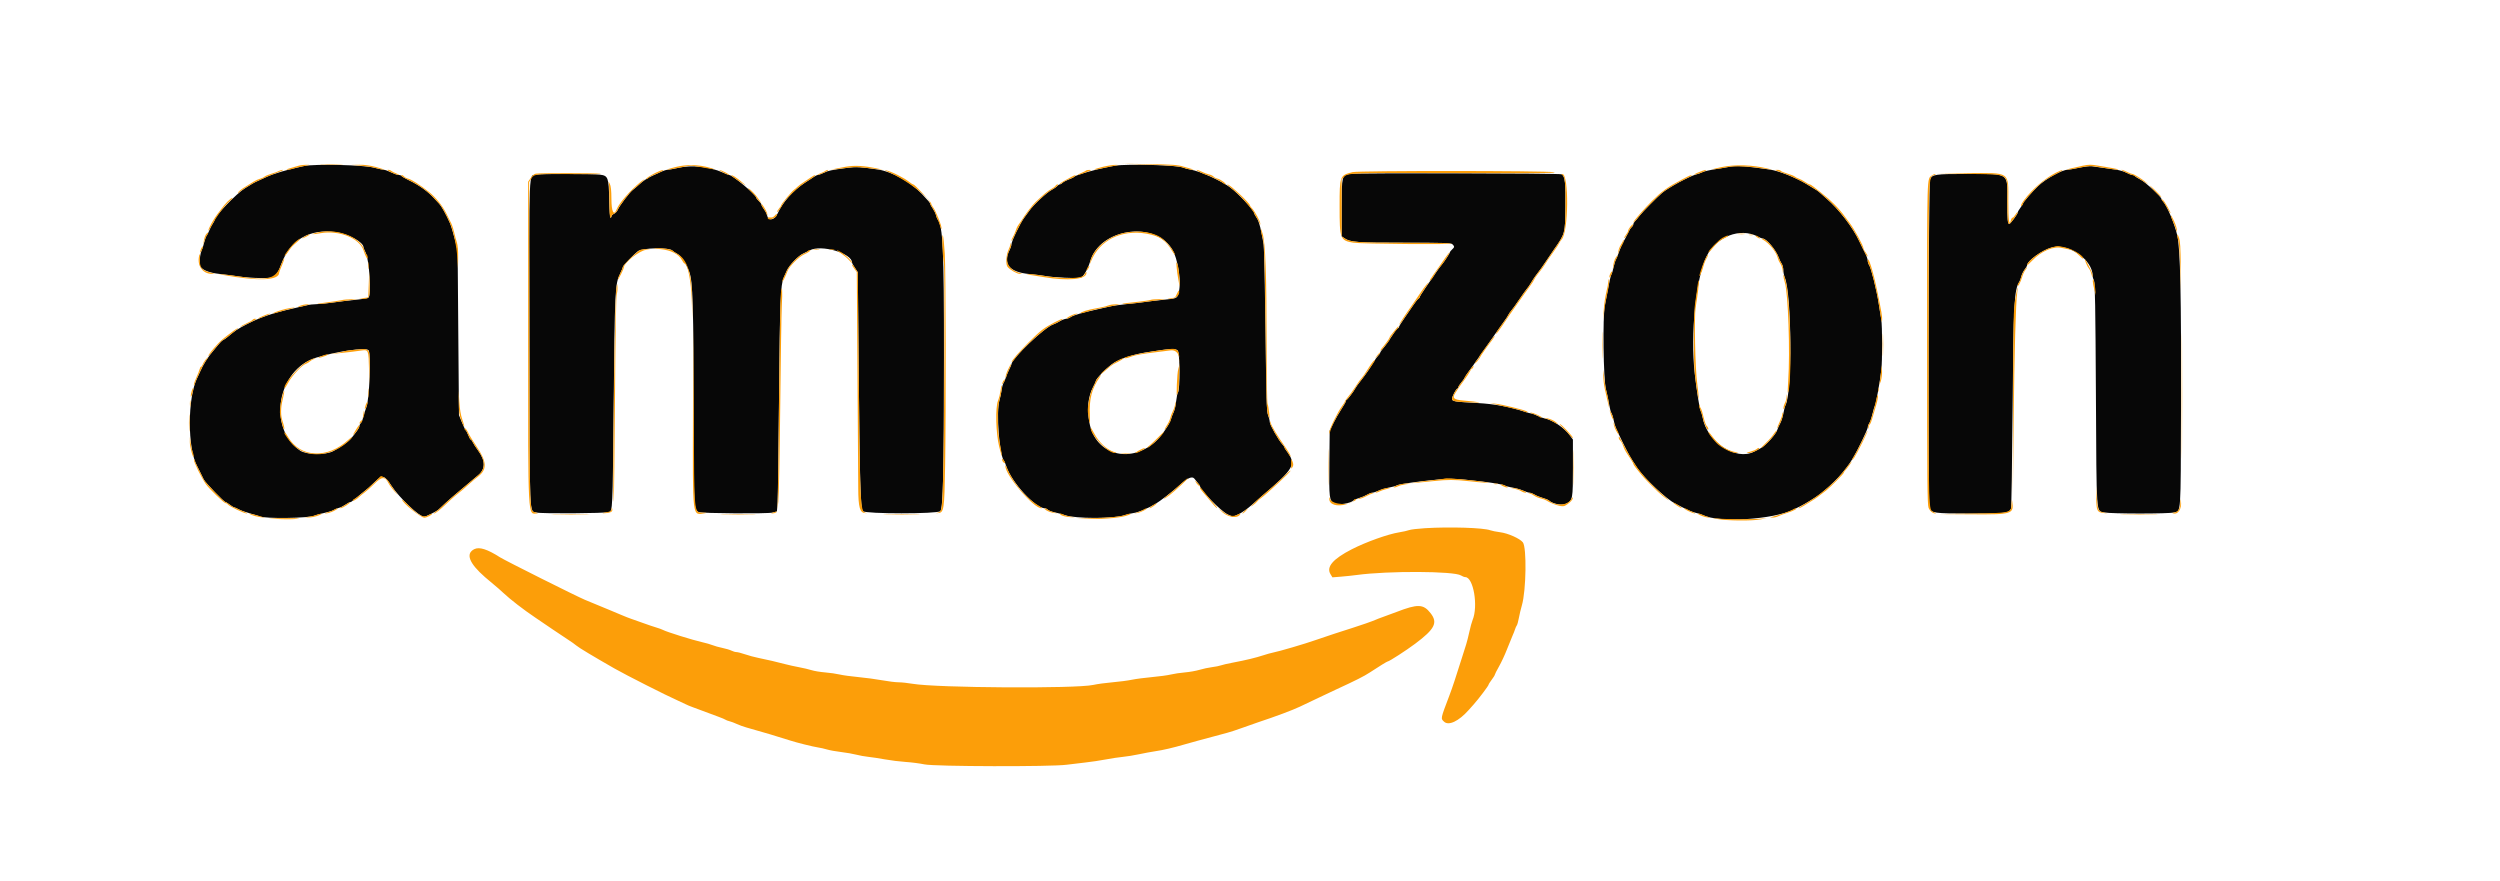
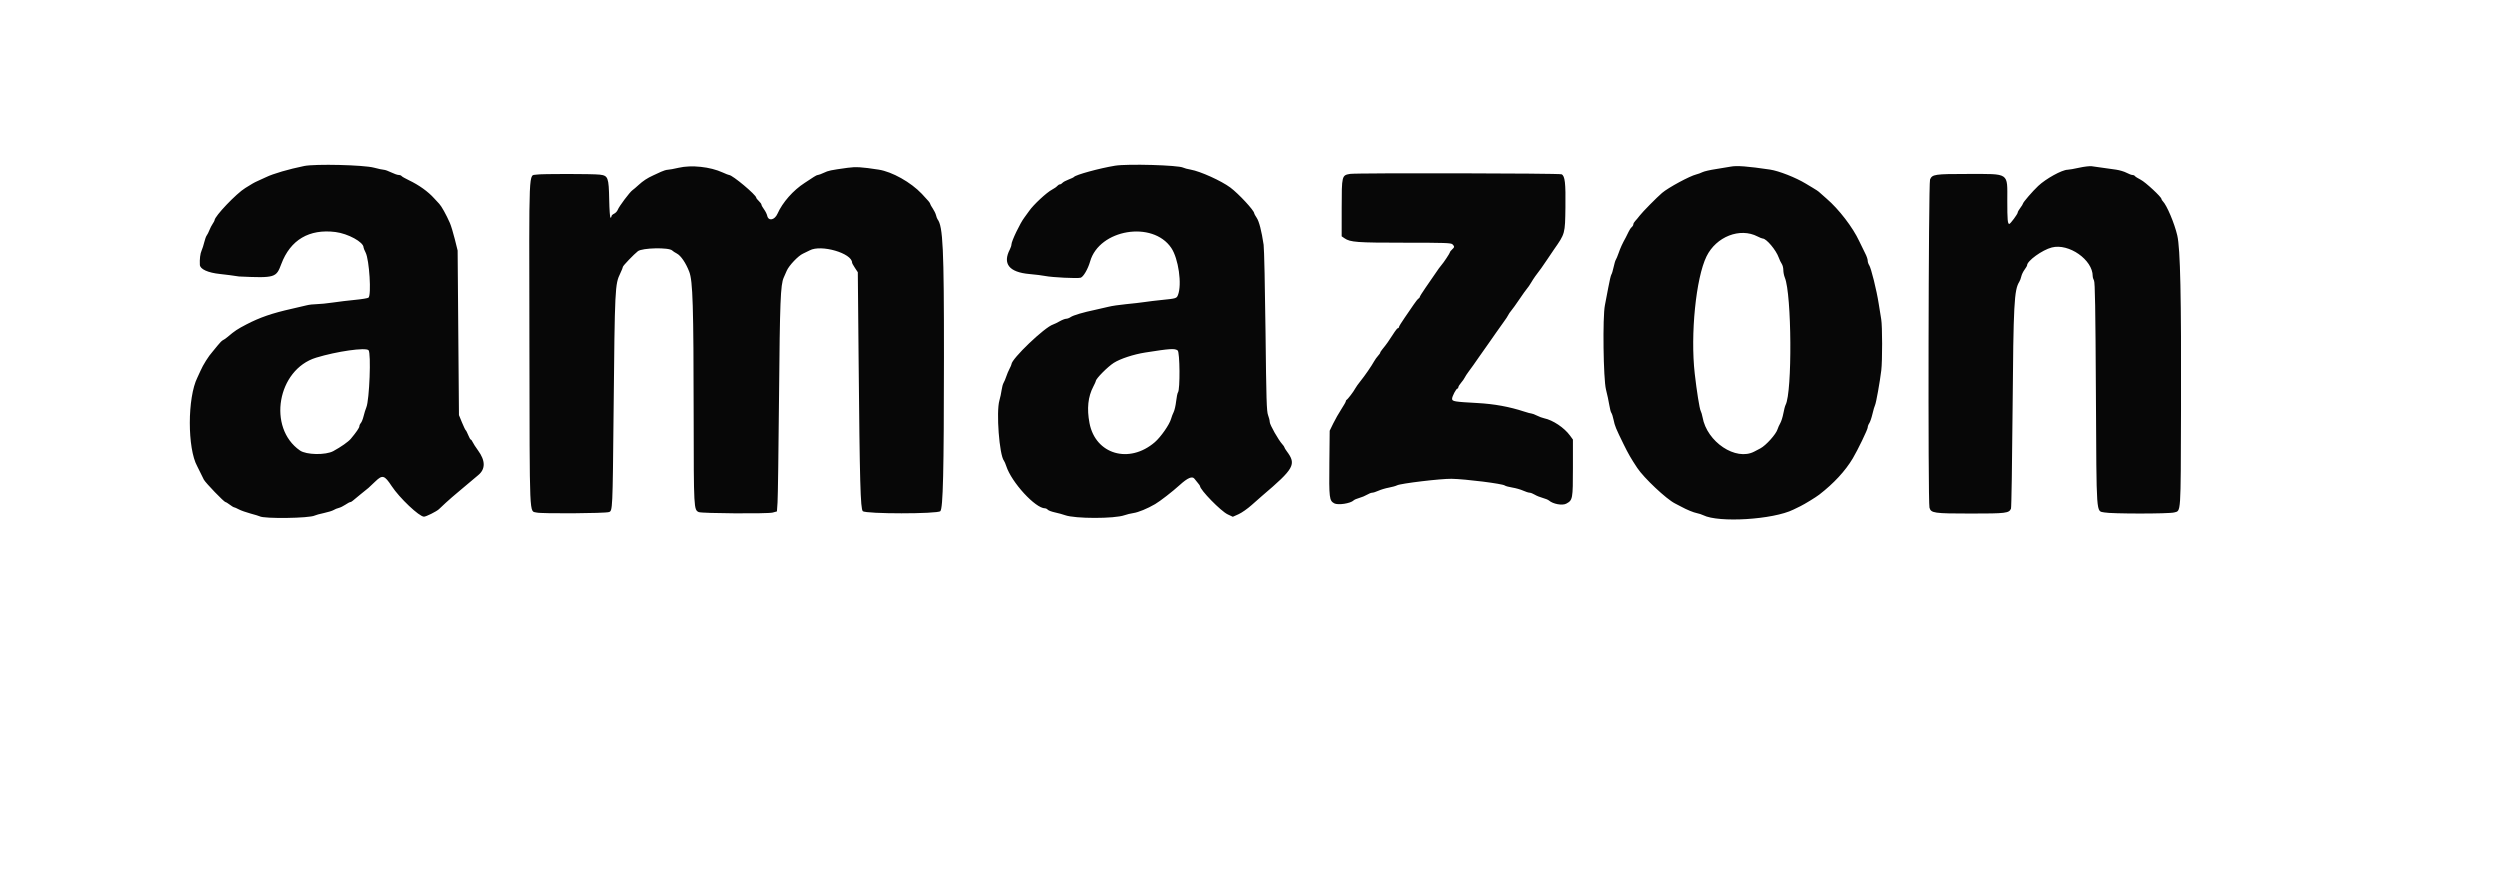
<svg xmlns="http://www.w3.org/2000/svg" id="svg" width="400" height="141.036" viewBox="0, 0, 400,141.036">
  <g id="svgg">
-     <path id="path0" d="M48.667 26.561 C 46.209 27.062,43.710 27.792,42.583 28.338 C 42.217 28.515,41.654 28.773,41.333 28.910 C 41.012 29.048,40.600 29.254,40.417 29.368 C 40.233 29.483,39.709 29.803,39.252 30.080 C 37.834 30.938,34.333 34.607,34.333 35.236 C 34.333 35.307,34.196 35.564,34.029 35.808 C 33.862 36.051,33.624 36.512,33.502 36.833 C 33.379 37.154,33.189 37.529,33.079 37.667 C 32.970 37.804,32.791 38.292,32.683 38.750 C 32.574 39.208,32.383 39.808,32.258 40.083 C 32.037 40.570,31.929 41.446,31.977 42.372 C 32.012 43.070,33.278 43.643,35.221 43.842 C 36.062 43.928,37.425 44.106,38.250 44.238 C 39.075 44.370,40.620 44.483,41.682 44.489 C 44.063 44.503,44.193 44.415,45.005 42.250 C 46.458 38.375,49.473 36.593,53.676 37.123 C 55.692 37.378,58.167 38.734,58.167 39.586 C 58.167 39.683,58.319 40.060,58.505 40.423 C 59.089 41.564,59.446 47.236,58.958 47.626 C 58.844 47.717,57.887 47.875,56.833 47.976 C 55.779 48.077,54.167 48.271,53.250 48.407 C 52.333 48.543,51.171 48.659,50.667 48.665 C 50.163 48.670,49.450 48.752,49.083 48.846 C 48.717 48.940,47.629 49.194,46.667 49.410 C 43.526 50.116,41.595 50.782,39.430 51.905 C 38.002 52.646,37.511 52.972,36.458 53.876 C 36.164 54.128,35.810 54.376,35.670 54.427 C 35.531 54.478,35.154 54.854,34.833 55.262 C 34.512 55.671,34.132 56.136,33.988 56.295 C 33.377 56.967,32.478 58.397,32.077 59.333 C 31.940 59.654,31.715 60.142,31.578 60.417 C 29.979 63.624,29.967 71.746,31.557 74.605 C 31.703 74.868,31.940 75.346,32.084 75.667 C 32.228 75.987,32.466 76.471,32.614 76.741 C 32.909 77.280,35.854 80.333,36.079 80.333 C 36.156 80.333,36.464 80.521,36.765 80.750 C 37.065 80.979,37.373 81.167,37.450 81.167 C 37.526 81.167,37.866 81.316,38.207 81.498 C 38.547 81.680,39.403 81.984,40.110 82.174 C 40.816 82.363,41.458 82.558,41.537 82.606 C 42.217 83.026,49.537 82.926,50.361 82.485 C 50.517 82.402,51.176 82.222,51.826 82.085 C 52.475 81.948,53.174 81.732,53.378 81.605 C 53.583 81.477,53.954 81.326,54.204 81.268 C 54.454 81.210,54.933 80.976,55.269 80.748 C 55.605 80.520,55.957 80.333,56.051 80.333 C 56.145 80.333,56.341 80.220,56.486 80.081 C 56.631 79.943,57.200 79.474,57.750 79.040 C 59.001 78.051,58.952 78.094,60.054 77.030 C 61.192 75.931,61.514 76.022,62.667 77.772 C 63.923 79.679,67.079 82.667,67.837 82.667 C 68.174 82.667,69.813 81.850,70.218 81.481 C 70.419 81.297,70.921 80.828,71.333 80.437 C 71.746 80.047,72.796 79.138,73.667 78.418 C 74.537 77.698,75.400 76.973,75.583 76.806 C 75.767 76.639,76.171 76.299,76.481 76.050 C 77.699 75.076,77.696 73.713,76.471 72.048 C 76.119 71.570,75.745 70.988,75.639 70.756 C 75.533 70.524,75.392 70.333,75.325 70.333 C 75.258 70.333,75.075 70.015,74.920 69.625 C 74.764 69.236,74.581 68.880,74.513 68.834 C 74.445 68.788,74.175 68.225,73.912 67.583 L 73.433 66.417 73.327 53.250 L 73.221 40.083 72.765 38.250 C 72.514 37.242,72.160 36.079,71.977 35.667 C 71.383 34.323,70.643 32.991,70.276 32.609 C 70.078 32.402,69.717 32.012,69.473 31.742 C 68.483 30.642,67.036 29.606,65.402 28.827 C 64.822 28.549,64.301 28.250,64.247 28.161 C 64.192 28.073,63.983 27.998,63.782 27.995 C 63.581 27.992,63.042 27.805,62.583 27.580 C 62.125 27.354,61.600 27.168,61.417 27.165 C 61.233 27.163,60.521 27.010,59.833 26.826 C 58.195 26.386,50.426 26.202,48.667 26.561 M178.417 26.511 C 175.939 26.914,172.076 27.974,171.833 28.316 C 171.787 28.381,171.400 28.565,170.971 28.726 C 170.543 28.886,170.103 29.126,169.993 29.259 C 169.883 29.391,169.698 29.500,169.583 29.500 C 169.468 29.500,169.276 29.618,169.157 29.762 C 169.037 29.906,168.671 30.163,168.344 30.332 C 167.474 30.783,165.344 32.762,164.667 33.749 C 164.438 34.083,164.094 34.557,163.902 34.803 C 163.238 35.658,161.834 38.581,161.832 39.115 C 161.832 39.281,161.719 39.633,161.581 39.897 C 160.378 42.204,161.457 43.562,164.719 43.846 C 165.653 43.927,166.792 44.069,167.250 44.162 C 168.356 44.384,172.331 44.579,172.893 44.438 C 173.325 44.329,174.071 43.055,174.419 41.833 C 175.883 36.684,184.419 35.259,187.403 39.666 C 188.557 41.369,189.143 45.504,188.472 47.210 C 188.265 47.737,188.175 47.765,185.917 47.991 C 185.000 48.082,183.762 48.231,183.167 48.322 C 182.571 48.412,181.230 48.567,180.188 48.665 C 179.145 48.763,177.870 48.952,177.354 49.085 C 176.839 49.217,175.892 49.435,175.250 49.568 C 173.335 49.967,171.721 50.443,171.311 50.730 C 171.099 50.879,170.774 51.001,170.588 51.002 C 170.402 51.003,169.934 51.185,169.548 51.405 C 169.162 51.626,168.686 51.858,168.491 51.920 C 167.136 52.350,161.833 57.421,161.833 58.287 C 161.833 58.361,161.694 58.683,161.525 59.002 C 161.355 59.322,161.118 59.883,160.999 60.250 C 160.880 60.617,160.690 61.067,160.576 61.250 C 160.462 61.433,160.319 61.958,160.257 62.417 C 160.195 62.875,160.037 63.620,159.905 64.072 C 159.373 65.907,159.889 72.780,160.630 73.715 C 160.718 73.826,160.885 74.211,161.000 74.570 C 161.840 77.173,165.658 81.333,167.208 81.333 C 167.346 81.333,167.542 81.434,167.644 81.556 C 167.746 81.679,168.262 81.872,168.790 81.985 C 169.318 82.098,170.050 82.299,170.417 82.431 C 172.012 83.006,178.314 83.009,179.917 82.437 C 180.283 82.305,180.920 82.150,181.332 82.091 C 182.138 81.975,183.576 81.384,184.824 80.655 C 185.622 80.188,187.601 78.654,188.730 77.627 C 190.032 76.443,190.772 76.129,191.124 76.611 C 191.247 76.779,191.494 77.086,191.673 77.293 C 191.853 77.500,192.000 77.712,192.000 77.764 C 192.000 78.369,195.342 81.791,196.432 82.301 L 197.251 82.685 198.167 82.275 C 198.671 82.050,199.615 81.390,200.264 80.808 C 200.914 80.226,201.664 79.564,201.931 79.338 C 207.081 74.965,207.451 74.302,205.896 72.219 C 205.678 71.928,205.500 71.632,205.500 71.564 C 205.500 71.495,205.357 71.283,205.181 71.094 C 204.558 70.421,203.167 67.968,203.159 67.529 C 203.155 67.284,203.033 66.783,202.888 66.417 C 202.661 65.841,202.605 64.007,202.483 53.000 C 202.404 45.987,202.268 39.762,202.180 39.167 C 201.850 36.945,201.457 35.420,201.068 34.846 C 200.847 34.522,200.667 34.192,200.667 34.115 C 200.667 33.677,198.186 31.002,196.863 30.013 C 195.424 28.937,192.033 27.402,190.520 27.142 C 190.027 27.058,189.483 26.913,189.311 26.821 C 188.563 26.421,180.395 26.188,178.417 26.511 M108.583 26.843 C 107.850 27.015,107.067 27.159,106.844 27.161 C 106.621 27.164,106.134 27.311,105.761 27.487 C 105.388 27.664,104.821 27.926,104.500 28.070 C 103.590 28.479,102.872 28.951,102.161 29.609 C 101.801 29.941,101.363 30.315,101.186 30.438 C 100.760 30.737,99.046 33.024,98.838 33.571 C 98.747 33.809,98.484 34.090,98.253 34.195 C 98.022 34.301,97.833 34.487,97.833 34.610 C 97.833 34.733,97.765 34.833,97.680 34.833 C 97.596 34.833,97.503 33.551,97.472 31.958 C 97.402 28.383,97.297 28.102,95.967 27.942 C 94.825 27.805,86.536 27.801,85.855 27.937 C 84.557 28.197,84.655 25.874,84.705 55.108 C 84.755 83.738,84.667 81.686,85.858 82.007 C 86.625 82.213,96.825 82.144,97.442 81.929 C 98.015 81.728,98.019 81.638,98.175 65.917 C 98.373 45.890,98.392 45.507,99.251 43.719 C 99.480 43.243,99.667 42.779,99.667 42.686 C 99.667 42.523,101.465 40.650,102.063 40.191 C 102.771 39.646,107.034 39.557,107.552 40.076 C 107.670 40.194,108.000 40.411,108.286 40.559 C 108.939 40.897,109.733 42.062,110.281 43.485 C 110.852 44.970,110.968 48.810,110.986 66.788 C 111.001 81.417,111.009 81.571,111.805 81.935 C 112.278 82.152,122.847 82.221,123.622 82.012 L 124.309 81.827 124.408 80.372 C 124.463 79.571,124.569 71.979,124.645 63.500 C 124.781 48.181,124.883 45.565,125.395 44.417 C 125.518 44.142,125.737 43.643,125.882 43.308 C 126.242 42.477,127.723 40.920,128.471 40.587 C 128.808 40.436,129.296 40.199,129.555 40.058 C 131.372 39.073,136.333 40.516,136.333 42.029 C 136.333 42.109,136.540 42.485,136.792 42.866 L 137.250 43.559 137.376 57.321 C 137.557 77.215,137.672 81.411,138.048 81.786 C 138.505 82.243,149.995 82.243,150.452 81.786 C 150.887 81.352,151.025 75.499,151.033 57.167 C 151.040 39.720,150.878 36.217,150.007 35.083 C 149.937 34.992,149.828 34.701,149.764 34.437 C 149.701 34.173,149.466 33.687,149.241 33.357 C 149.017 33.026,148.833 32.698,148.833 32.628 C 148.833 32.477,148.522 32.102,147.500 31.023 C 145.736 29.160,142.727 27.472,140.583 27.141 C 137.850 26.719,136.933 26.665,135.611 26.849 C 132.834 27.235,132.568 27.291,131.833 27.638 C 131.421 27.833,130.987 27.994,130.868 27.996 C 130.750 27.998,130.450 28.140,130.202 28.311 C 129.953 28.482,129.300 28.911,128.750 29.264 C 126.915 30.442,125.207 32.379,124.397 34.200 C 123.940 35.228,122.952 35.420,122.754 34.519 C 122.696 34.256,122.466 33.792,122.241 33.488 C 122.017 33.184,121.833 32.850,121.833 32.747 C 121.833 32.643,121.646 32.382,121.417 32.167 C 121.188 31.951,121.000 31.711,121.000 31.634 C 121.000 31.189,117.190 28.000,116.659 28.000 C 116.575 28.000,116.112 27.818,115.629 27.596 C 113.645 26.685,110.629 26.363,108.583 26.843 M276.917 26.660 C 276.550 26.735,275.490 26.910,274.562 27.050 C 273.634 27.189,272.659 27.412,272.396 27.545 C 272.132 27.678,271.692 27.840,271.417 27.905 C 270.377 28.152,266.931 30.014,265.928 30.870 C 265.091 31.585,262.792 33.916,262.354 34.495 C 262.114 34.812,261.785 35.206,261.625 35.370 C 261.465 35.533,261.333 35.770,261.333 35.896 C 261.333 36.023,261.217 36.223,261.074 36.341 C 260.931 36.460,260.710 36.788,260.583 37.070 C 260.456 37.352,260.248 37.771,260.121 38.000 C 259.571 38.991,259.274 39.640,258.981 40.482 C 258.809 40.976,258.605 41.464,258.528 41.565 C 258.451 41.667,258.293 42.200,258.176 42.750 C 258.059 43.300,257.897 43.832,257.816 43.932 C 257.736 44.032,257.514 44.970,257.324 46.015 C 257.134 47.061,256.892 48.329,256.786 48.833 C 256.404 50.656,256.532 60.672,256.959 62.333 C 257.159 63.112,257.397 64.226,257.488 64.808 C 257.579 65.390,257.729 65.958,257.822 66.070 C 257.915 66.181,258.073 66.680,258.174 67.178 C 258.371 68.153,258.528 68.534,259.772 71.070 C 260.530 72.614,260.950 73.345,261.955 74.862 C 263.025 76.476,266.612 79.853,268.000 80.551 C 268.321 80.712,268.771 80.947,269.000 81.072 C 269.878 81.553,270.972 82.003,271.517 82.106 C 271.828 82.166,272.279 82.313,272.519 82.433 C 274.995 83.676,283.711 83.137,286.939 81.540 C 287.110 81.455,287.612 81.210,288.055 80.996 C 288.742 80.663,290.532 79.567,291.081 79.142 C 293.406 77.345,295.233 75.370,296.441 73.348 C 297.222 72.041,298.833 68.710,298.833 68.402 C 298.833 68.222,298.945 67.914,299.082 67.719 C 299.219 67.523,299.449 66.855,299.593 66.234 C 299.737 65.612,299.924 64.976,300.008 64.819 C 300.174 64.508,300.783 61.111,301.006 59.250 C 301.190 57.717,301.183 52.145,300.995 51.083 C 300.915 50.625,300.733 49.500,300.592 48.583 C 300.269 46.477,299.373 42.863,299.066 42.425 C 298.938 42.242,298.833 41.914,298.833 41.696 C 298.833 41.478,298.650 40.951,298.425 40.525 C 298.201 40.099,297.773 39.225,297.476 38.583 C 296.455 36.384,294.211 33.462,292.250 31.780 C 291.608 31.230,291.046 30.733,291.000 30.676 C 290.954 30.619,290.542 30.348,290.083 30.075 C 289.625 29.801,289.100 29.486,288.917 29.375 C 287.316 28.404,284.610 27.342,283.208 27.134 C 279.617 26.602,277.858 26.470,276.917 26.660 M332.667 26.835 C 331.887 27.009,331.054 27.155,330.815 27.159 C 329.907 27.175,327.355 28.584,326.108 29.757 C 325.196 30.614,323.667 32.391,323.667 32.592 C 323.667 32.662,323.479 32.964,323.250 33.265 C 323.021 33.565,322.833 33.902,322.833 34.012 C 322.833 34.244,321.656 35.833,321.484 35.833 C 321.225 35.833,321.167 35.157,321.167 32.161 C 321.167 27.526,321.621 27.836,314.817 27.834 C 309.558 27.833,309.156 27.892,308.807 28.719 C 308.554 29.319,308.464 80.322,308.714 81.219 C 308.960 82.101,309.416 82.167,315.336 82.167 C 320.978 82.167,321.434 82.111,321.759 81.381 C 321.832 81.217,321.947 73.996,322.016 65.333 C 322.147 48.658,322.266 46.388,323.081 45.098 C 323.202 44.906,323.349 44.515,323.409 44.229 C 323.469 43.942,323.701 43.459,323.925 43.155 C 324.150 42.851,324.333 42.534,324.333 42.451 C 324.333 41.742,326.755 39.992,328.284 39.596 C 331.007 38.890,334.833 41.564,334.833 44.172 C 334.833 44.365,334.927 44.686,335.042 44.886 C 335.203 45.168,335.271 49.248,335.345 63.000 C 335.451 82.991,335.360 81.704,336.687 81.989 C 337.771 82.221,347.038 82.224,347.873 81.992 C 348.972 81.687,348.912 82.589,348.961 65.583 C 349.014 47.301,348.853 39.784,348.363 37.667 C 347.914 35.728,346.698 32.852,346.051 32.196 C 345.931 32.075,345.833 31.913,345.833 31.836 C 345.833 31.516,343.274 29.142,342.513 28.757 C 342.061 28.527,341.643 28.263,341.585 28.170 C 341.528 28.076,341.352 28.000,341.196 28.000 C 341.040 28.000,340.618 27.842,340.258 27.650 C 339.898 27.457,339.149 27.231,338.594 27.148 C 337.530 26.989,335.649 26.725,334.667 26.596 C 334.346 26.554,333.446 26.661,332.667 26.835 M216.022 27.823 C 214.684 28.046,214.675 28.084,214.670 33.280 L 214.667 37.811 215.125 38.125 C 216.047 38.758,217.070 38.833,224.751 38.833 C 231.249 38.833,232.175 38.865,232.405 39.095 C 232.745 39.436,232.735 39.553,232.333 39.917 C 232.150 40.083,232.000 40.274,232.000 40.342 C 232.000 40.483,230.968 42.046,230.635 42.409 C 230.430 42.632,230.185 42.975,229.287 44.293 C 229.083 44.591,228.523 45.405,228.042 46.100 C 227.560 46.795,227.167 47.429,227.167 47.507 C 227.167 47.586,227.069 47.710,226.949 47.783 C 226.830 47.857,226.488 48.283,226.190 48.731 C 225.891 49.179,225.239 50.131,224.740 50.847 C 224.241 51.563,223.833 52.228,223.833 52.325 C 223.833 52.421,223.766 52.500,223.683 52.500 C 223.601 52.500,223.376 52.744,223.184 53.042 C 222.193 54.580,221.817 55.114,221.208 55.847 C 221.002 56.095,220.833 56.357,220.833 56.430 C 220.833 56.503,220.678 56.727,220.488 56.930 C 220.298 57.132,220.016 57.526,219.863 57.805 C 219.448 58.558,218.351 60.148,217.658 61.000 C 217.323 61.413,216.951 61.938,216.831 62.167 C 216.571 62.663,215.636 63.893,215.458 63.972 C 215.390 64.003,215.333 64.105,215.333 64.200 C 215.333 64.294,215.008 64.869,214.610 65.478 C 214.213 66.086,213.632 67.108,213.319 67.750 L 212.750 68.917 212.698 74.019 C 212.639 79.709,212.685 80.092,213.476 80.534 C 214.064 80.862,216.087 80.556,216.579 80.064 C 216.691 79.952,217.100 79.774,217.487 79.670 C 217.874 79.566,218.429 79.335,218.720 79.158 C 219.012 78.980,219.385 78.834,219.551 78.834 C 219.716 78.834,220.166 78.690,220.551 78.516 C 220.935 78.341,221.682 78.118,222.209 78.021 C 222.736 77.924,223.329 77.758,223.525 77.653 C 224.092 77.350,230.535 76.579,232.250 76.609 C 234.486 76.649,240.423 77.395,240.766 77.680 C 240.876 77.772,241.417 77.919,241.968 78.008 C 242.518 78.096,243.294 78.317,243.693 78.497 C 244.091 78.678,244.558 78.828,244.730 78.830 C 244.903 78.832,245.278 78.976,245.564 79.151 C 245.849 79.326,246.421 79.558,246.833 79.667 C 247.246 79.776,247.696 79.962,247.833 80.081 C 248.492 80.651,249.978 80.921,250.605 80.583 C 251.634 80.029,251.667 79.853,251.667 74.840 L 251.667 70.330 251.208 69.701 C 250.285 68.432,248.467 67.216,247.058 66.923 C 246.769 66.863,246.247 66.668,245.898 66.490 C 245.549 66.312,245.167 66.167,245.049 66.167 C 244.931 66.167,244.403 66.025,243.876 65.852 C 241.518 65.078,239.078 64.632,236.417 64.487 C 232.693 64.285,232.333 64.225,232.333 63.804 C 232.333 63.414,232.992 62.167,233.197 62.167 C 233.272 62.167,233.333 62.073,233.334 61.958 C 233.334 61.844,233.529 61.525,233.768 61.250 C 234.006 60.975,234.270 60.600,234.354 60.417 C 234.438 60.233,234.733 59.783,235.009 59.417 C 235.458 58.820,235.887 58.218,236.667 57.083 C 237.069 56.498,237.803 55.458,238.208 54.897 C 238.414 54.611,238.938 53.861,239.371 53.230 C 239.804 52.599,240.384 51.783,240.659 51.417 C 240.934 51.050,241.228 50.600,241.312 50.417 C 241.396 50.233,241.616 49.910,241.802 49.699 C 241.987 49.488,242.576 48.666,243.111 47.873 C 243.646 47.079,244.196 46.310,244.333 46.163 C 244.471 46.016,244.771 45.578,245.000 45.189 C 245.372 44.558,245.794 43.957,246.595 42.917 C 246.736 42.733,247.148 42.133,247.511 41.583 C 247.873 41.033,248.375 40.290,248.627 39.931 C 250.426 37.360,250.410 37.421,250.468 33.167 C 250.521 29.271,250.391 28.152,249.856 27.886 C 249.517 27.717,217.023 27.657,216.022 27.823 M281.212 37.837 C 281.559 38.018,281.935 38.168,282.047 38.170 C 282.634 38.179,284.178 40.019,284.599 41.211 C 284.722 41.560,284.938 42.009,285.078 42.210 C 285.218 42.410,285.333 42.860,285.333 43.209 C 285.333 43.558,285.440 44.100,285.571 44.413 C 286.679 47.064,286.775 62.762,285.696 64.779 C 285.604 64.951,285.443 65.561,285.339 66.134 C 285.235 66.706,285.012 67.417,284.842 67.713 C 284.673 68.008,284.480 68.438,284.413 68.667 C 284.184 69.458,282.563 71.267,281.657 71.743 C 281.387 71.884,280.947 72.115,280.678 72.256 C 277.735 73.802,273.106 70.720,272.407 66.750 C 272.342 66.383,272.209 65.933,272.111 65.750 C 271.925 65.402,271.474 62.575,271.158 59.780 C 270.447 53.486,271.351 44.478,273.040 41.028 C 274.593 37.856,278.398 36.370,281.212 37.837 M58.967 56.033 C 59.398 56.465,59.107 64.016,58.614 65.179 C 58.481 65.493,58.284 66.124,58.176 66.581 C 58.068 67.038,57.872 67.532,57.740 67.678 C 57.608 67.824,57.500 68.058,57.500 68.199 C 57.500 68.439,57.004 69.167,56.132 70.206 C 55.728 70.688,54.580 71.495,53.333 72.175 C 52.111 72.841,49.018 72.788,48.000 72.083 C 42.748 68.451,44.370 59.123,50.583 57.225 C 53.898 56.212,58.493 55.559,58.967 56.033 M188.426 56.071 C 188.783 56.333,188.830 62.350,188.479 62.775 C 188.392 62.880,188.259 63.520,188.183 64.198 C 188.107 64.876,187.930 65.652,187.791 65.923 C 187.651 66.195,187.463 66.686,187.372 67.016 C 187.122 67.927,185.730 69.926,184.771 70.752 C 180.676 74.278,175.276 72.702,174.321 67.702 C 173.876 65.377,174.077 63.472,174.939 61.835 C 175.156 61.423,175.333 61.030,175.333 60.961 C 175.333 60.594,177.241 58.668,178.211 58.055 C 179.266 57.389,181.375 56.696,183.250 56.401 C 187.248 55.771,187.957 55.726,188.426 56.071 " stroke="none" fill="#070707" fill-rule="evenodd" />
-     <path id="path2" d="M51.458 26.291 C 52.306 26.321,53.694 26.321,54.542 26.291 C 55.390 26.261,54.696 26.236,53.000 26.236 C 51.304 26.236,50.610 26.261,51.458 26.291 M183.384 26.331 C 187.642 26.475,188.519 26.559,189.631 26.929 C 190.024 27.060,190.511 27.158,190.714 27.147 C 191.051 27.130,191.054 27.121,190.750 27.051 C 190.567 27.008,189.933 26.827,189.343 26.649 C 188.425 26.371,187.627 26.315,183.843 26.260 L 179.417 26.196 183.384 26.331 M47.750 26.520 C 47.475 26.607,46.875 26.783,46.417 26.911 C 45.819 27.079,45.710 27.148,46.031 27.156 C 46.277 27.162,46.689 27.084,46.947 26.982 C 47.206 26.881,47.942 26.700,48.583 26.581 C 49.637 26.385,49.677 26.363,49.000 26.363 C 48.587 26.362,48.025 26.433,47.750 26.520 M57.750 26.512 C 58.575 26.582,59.663 26.757,60.167 26.901 C 60.671 27.045,61.233 27.159,61.417 27.155 C 61.600 27.150,61.075 26.965,60.250 26.743 C 59.223 26.468,58.356 26.347,57.500 26.362 L 56.250 26.384 57.750 26.512 M108.000 26.743 C 105.989 27.243,106.536 27.286,108.798 26.806 C 110.498 26.445,110.526 26.444,112.131 26.742 C 114.526 27.187,114.885 27.210,113.583 26.838 C 111.728 26.307,109.881 26.275,108.000 26.743 M176.373 26.709 C 174.506 27.174,174.771 27.297,176.702 26.862 C 177.554 26.670,178.475 26.484,178.750 26.448 C 179.078 26.406,178.992 26.380,178.500 26.375 C 178.088 26.370,177.130 26.520,176.373 26.709 M275.333 26.754 C 273.912 27.054,273.675 27.135,274.417 27.068 C 274.967 27.018,275.717 26.898,276.083 26.801 C 276.976 26.564,279.277 26.566,280.917 26.805 C 281.650 26.912,282.550 27.034,282.917 27.076 L 283.583 27.151 282.917 26.987 C 280.372 26.357,277.614 26.273,275.333 26.754 M333.250 26.511 C 331.248 26.936,330.455 27.142,330.773 27.153 C 330.969 27.161,331.864 27.016,332.762 26.831 C 334.073 26.561,334.576 26.527,335.322 26.656 C 337.472 27.027,338.846 27.210,338.921 27.134 C 338.965 27.090,338.458 26.964,337.793 26.855 C 337.127 26.746,336.166 26.584,335.657 26.495 C 334.597 26.310,334.185 26.313,333.250 26.511 M135.250 26.688 C 134.792 26.769,134.079 26.906,133.667 26.993 L 132.917 27.151 133.667 27.083 C 134.079 27.045,134.992 26.935,135.696 26.837 C 136.620 26.709,137.384 26.713,138.446 26.849 C 139.255 26.953,140.217 27.063,140.583 27.092 L 141.250 27.146 140.583 27.004 C 138.197 26.497,136.807 26.414,135.250 26.688 M44.667 27.337 C 44.529 27.428,44.004 27.624,43.500 27.771 C 42.996 27.918,42.471 28.137,42.333 28.256 C 42.196 28.376,41.863 28.529,41.594 28.596 C 41.326 28.663,40.863 28.875,40.566 29.067 C 40.269 29.259,39.613 29.666,39.109 29.972 C 38.605 30.277,38.149 30.652,38.096 30.805 C 38.011 31.050,38.024 31.053,38.208 30.830 C 38.323 30.690,38.792 30.351,39.250 30.076 C 39.708 29.802,40.233 29.483,40.417 29.368 C 40.600 29.254,41.012 29.048,41.333 28.910 C 41.654 28.773,42.217 28.517,42.583 28.341 C 42.950 28.166,43.775 27.834,44.417 27.604 C 45.058 27.373,45.433 27.182,45.250 27.178 C 45.067 27.175,44.804 27.246,44.667 27.337 M62.583 27.580 C 63.042 27.805,63.567 27.989,63.750 27.987 C 63.936 27.986,63.798 27.884,63.437 27.755 C 63.082 27.629,62.711 27.444,62.612 27.346 C 62.514 27.247,62.280 27.167,62.092 27.168 C 61.879 27.169,62.064 27.324,62.583 27.580 M104.833 27.679 C 103.842 28.179,103.156 28.667,103.446 28.667 C 103.545 28.667,103.716 28.558,103.826 28.425 C 103.936 28.292,104.271 28.103,104.569 28.005 C 105.397 27.732,106.451 27.163,106.077 27.191 C 105.897 27.205,105.337 27.424,104.833 27.679 M115.667 27.583 C 116.079 27.804,116.523 27.988,116.653 27.992 C 116.783 27.997,116.521 27.813,116.070 27.584 C 115.020 27.052,114.672 27.051,115.667 27.583 M132.071 27.329 C 131.982 27.418,131.610 27.601,131.246 27.734 C 130.882 27.867,130.696 27.981,130.833 27.986 C 130.971 27.991,131.458 27.815,131.917 27.594 C 132.375 27.374,132.634 27.187,132.492 27.180 C 132.350 27.173,132.160 27.240,132.071 27.329 M142.250 27.577 C 145.046 28.768,148.833 31.674,148.833 32.628 C 148.833 32.698,149.017 33.026,149.241 33.357 C 149.466 33.687,149.701 34.173,149.764 34.437 C 149.828 34.701,149.937 34.992,150.007 35.083 C 150.077 35.175,150.249 35.625,150.389 36.083 C 150.529 36.542,150.649 36.754,150.655 36.554 C 150.670 36.089,149.719 33.706,149.312 33.186 C 149.140 32.967,149.000 32.694,149.000 32.579 C 149.000 32.336,146.347 29.500,146.119 29.500 C 146.034 29.500,145.757 29.331,145.503 29.125 C 144.641 28.424,142.539 27.384,141.667 27.227 C 141.438 27.185,141.700 27.343,142.250 27.577 M173.764 27.292 C 173.695 27.360,173.326 27.544,172.944 27.699 C 172.563 27.854,172.349 27.986,172.469 27.991 C 172.590 27.996,173.040 27.856,173.469 27.680 C 173.899 27.504,174.362 27.322,174.500 27.276 C 174.637 27.230,174.556 27.187,174.319 27.180 C 174.083 27.173,173.833 27.223,173.764 27.292 M192.083 27.594 C 192.542 27.815,192.996 27.997,193.093 27.998 C 193.358 28.001,195.635 29.148,195.752 29.336 C 195.808 29.426,195.942 29.497,196.052 29.494 C 196.379 29.484,195.292 28.684,194.806 28.577 C 194.559 28.523,194.271 28.376,194.167 28.250 C 194.062 28.124,193.738 27.970,193.447 27.907 C 193.155 27.844,192.638 27.652,192.298 27.480 C 191.958 27.308,191.583 27.173,191.465 27.180 C 191.347 27.187,191.625 27.374,192.083 27.594 M271.667 27.608 C 270.956 27.922,270.877 27.989,271.314 27.905 C 272.025 27.769,273.368 27.169,272.917 27.189 C 272.733 27.197,272.171 27.386,271.667 27.608 M284.500 27.404 C 284.821 27.527,285.346 27.718,285.667 27.829 C 286.268 28.038,288.326 29.016,288.917 29.375 C 289.100 29.486,289.625 29.801,290.083 30.075 C 290.542 30.348,290.954 30.619,291.000 30.676 C 291.046 30.733,291.608 31.230,292.250 31.780 C 294.209 33.460,296.452 36.379,297.477 38.583 C 298.367 40.495,298.744 41.184,298.804 41.006 C 298.835 40.913,298.704 40.638,298.513 40.396 C 298.323 40.153,298.167 39.877,298.167 39.782 C 298.167 39.340,296.724 36.682,295.922 35.646 C 295.736 35.405,295.433 34.998,295.250 34.741 C 294.269 33.367,292.943 32.035,291.234 30.708 C 290.968 30.501,290.514 30.145,290.226 29.916 C 289.938 29.687,289.629 29.500,289.541 29.500 C 289.452 29.500,289.115 29.320,288.790 29.100 C 288.466 28.880,288.025 28.646,287.809 28.580 C 287.593 28.514,287.304 28.366,287.167 28.250 C 287.029 28.134,286.489 27.917,285.967 27.767 C 285.444 27.618,284.971 27.422,284.915 27.331 C 284.859 27.241,284.612 27.170,284.365 27.174 C 283.942 27.181,283.949 27.194,284.500 27.404 M328.914 27.648 C 327.093 28.597,325.182 30.237,323.876 31.970 C 323.413 32.585,323.195 33.105,323.472 32.934 C 323.579 32.868,323.667 32.732,323.667 32.633 C 323.667 32.398,325.016 30.801,326.080 29.779 C 326.927 28.964,327.364 28.678,329.221 27.719 C 329.787 27.428,330.137 27.194,330.000 27.200 C 329.862 27.207,329.374 27.408,328.914 27.648 M340.083 27.580 C 340.542 27.805,341.005 27.992,341.113 27.995 C 341.222 27.998,341.580 28.169,341.910 28.375 C 342.239 28.581,342.788 28.921,343.130 29.131 L 343.750 29.512 343.304 29.131 C 342.702 28.617,341.419 27.833,341.180 27.833 C 341.074 27.833,340.693 27.683,340.333 27.500 C 339.974 27.317,339.583 27.167,339.465 27.168 C 339.347 27.169,339.625 27.354,340.083 27.580 M216.417 27.539 C 214.363 28.041,214.335 28.115,214.334 33.001 C 214.333 38.239,214.422 38.478,216.500 38.828 C 217.719 39.033,232.587 39.158,232.276 38.961 C 232.170 38.894,228.770 38.837,224.721 38.836 C 217.073 38.833,216.045 38.757,215.125 38.125 L 214.667 37.811 214.667 33.263 L 214.667 28.715 215.060 28.291 C 215.648 27.656,216.202 27.639,233.788 27.697 C 246.397 27.739,249.445 27.709,248.621 27.552 C 247.303 27.300,217.441 27.288,216.417 27.539 M85.706 27.785 C 85.499 27.824,85.143 28.132,84.915 28.467 L 84.500 29.077 84.500 54.715 C 84.500 83.777,84.418 82.234,85.966 82.152 C 86.122 82.143,86.008 82.067,85.712 81.981 C 84.691 81.686,84.754 83.365,84.705 55.108 L 84.661 29.133 85.005 28.575 C 85.470 27.823,85.767 27.791,91.753 27.860 C 94.485 27.891,96.428 27.865,96.069 27.801 C 95.371 27.678,86.337 27.663,85.706 27.785 M315.083 27.830 C 321.746 27.950,321.167 27.538,321.167 32.161 C 321.167 35.157,321.225 35.833,321.484 35.833 C 321.669 35.833,322.833 34.235,322.833 33.982 C 322.832 33.854,322.683 33.994,322.502 34.292 C 322.320 34.590,322.097 34.833,322.006 34.833 C 321.914 34.833,321.793 35.020,321.735 35.249 C 321.475 36.287,321.333 35.224,321.333 32.232 C 321.333 27.363,321.755 27.653,314.750 27.703 L 309.917 27.737 315.083 27.830 M249.940 27.961 C 250.401 28.258,250.522 29.449,250.470 33.167 C 250.410 37.421,250.426 37.361,248.627 39.931 C 248.375 40.290,247.873 41.033,247.511 41.583 C 247.148 42.133,246.736 42.733,246.595 42.917 C 245.794 43.957,245.372 44.558,245.000 45.189 C 244.771 45.578,244.471 46.016,244.333 46.163 C 244.196 46.310,243.646 47.079,243.111 47.873 C 242.576 48.666,241.987 49.488,241.802 49.699 C 241.616 49.910,241.396 50.233,241.312 50.417 C 241.228 50.600,240.936 51.050,240.662 51.417 C 239.657 52.762,239.196 53.478,239.387 53.396 C 239.495 53.350,239.937 52.773,240.369 52.114 C 241.085 51.022,241.717 50.108,243.038 48.250 C 243.299 47.883,243.694 47.321,243.917 47.000 C 244.140 46.679,244.548 46.117,244.824 45.750 C 245.100 45.383,245.405 44.903,245.502 44.683 C 245.598 44.463,245.965 43.938,246.316 43.517 C 246.667 43.095,247.078 42.525,247.230 42.250 C 247.383 41.975,247.918 41.188,248.419 40.500 C 248.921 39.813,249.401 39.093,249.485 38.901 C 249.570 38.709,249.742 38.446,249.867 38.318 C 250.975 37.183,251.063 27.823,249.967 27.836 C 249.813 27.838,249.805 27.874,249.940 27.961 M309.140 28.042 C 308.280 28.737,308.333 26.965,308.333 54.876 C 308.333 76.748,308.369 80.763,308.569 81.242 C 308.801 81.796,309.264 82.173,309.697 82.160 C 309.818 82.157,309.676 82.049,309.381 81.921 C 308.559 81.564,308.583 82.370,308.583 55.000 C 308.583 27.108,308.542 28.363,309.475 28.021 C 309.718 27.932,309.800 27.854,309.657 27.846 C 309.514 27.839,309.281 27.927,309.140 28.042 M64.247 28.161 C 64.301 28.250,64.822 28.549,65.402 28.827 C 67.036 29.606,68.483 30.642,69.473 31.742 C 69.717 32.012,70.078 32.402,70.276 32.609 C 70.642 32.990,71.379 34.314,71.978 35.667 C 72.528 36.906,73.046 39.309,73.165 41.167 L 73.277 42.917 73.305 41.214 C 73.323 40.135,73.248 39.250,73.101 38.797 C 72.973 38.405,72.775 37.671,72.662 37.167 C 72.549 36.662,72.363 36.063,72.248 35.833 C 72.133 35.604,71.763 34.854,71.424 34.167 C 70.813 32.924,69.714 31.563,68.624 30.701 C 67.183 29.561,65.868 28.722,65.299 28.580 C 65.050 28.518,64.760 28.362,64.653 28.234 C 64.436 27.972,64.092 27.910,64.247 28.161 M117.000 28.078 C 117.000 28.121,117.394 28.419,117.875 28.741 C 118.356 29.062,118.938 29.452,119.167 29.607 C 119.396 29.761,119.291 29.636,118.933 29.328 C 117.910 28.446,117.000 27.858,117.000 28.078 M129.833 28.317 C 129.604 28.481,129.079 28.830,128.667 29.094 C 128.254 29.357,127.788 29.699,127.632 29.855 C 127.475 30.011,127.209 30.239,127.041 30.361 C 126.661 30.637,125.000 32.636,125.000 32.816 C 125.000 32.889,124.850 33.122,124.667 33.333 C 124.483 33.545,124.333 33.791,124.333 33.881 C 124.333 34.106,124.890 33.373,125.247 32.678 C 125.662 31.869,127.751 29.858,128.894 29.167 C 130.027 28.482,130.651 28.010,130.417 28.015 C 130.325 28.017,130.063 28.153,129.833 28.317 M171.417 28.303 C 171.142 28.453,170.592 28.752,170.195 28.969 C 169.798 29.186,169.513 29.402,169.561 29.450 C 169.610 29.499,169.845 29.384,170.085 29.195 C 170.325 29.007,170.795 28.762,171.131 28.651 C 171.466 28.540,171.842 28.349,171.966 28.225 C 172.259 27.932,172.041 27.963,171.417 28.303 M269.000 28.778 C 266.838 29.921,265.874 30.611,264.391 32.075 C 263.115 33.334,261.333 35.374,261.333 35.576 C 261.333 35.708,261.849 35.161,262.354 34.495 C 262.792 33.916,265.091 31.585,265.928 30.870 C 266.550 30.339,268.567 29.138,269.708 28.620 C 270.235 28.381,270.667 28.143,270.667 28.093 C 270.667 27.925,270.431 28.021,269.000 28.778 M102.478 29.125 C 100.865 30.425,99.081 32.459,98.680 33.454 C 98.204 34.633,97.834 33.910,97.826 31.786 C 97.821 30.496,97.743 29.762,97.574 29.417 C 97.358 28.975,97.339 28.966,97.413 29.333 C 97.458 29.563,97.496 30.894,97.498 32.292 C 97.499 33.873,97.563 34.833,97.667 34.833 C 97.758 34.833,97.833 34.733,97.833 34.610 C 97.833 34.487,98.022 34.301,98.253 34.195 C 98.484 34.090,98.747 33.809,98.838 33.571 C 99.078 32.940,100.744 30.777,101.375 30.278 C 102.222 29.608,103.257 28.667,103.146 28.667 C 103.091 28.667,102.790 28.873,102.478 29.125 M168.883 29.727 C 168.810 29.853,168.516 30.075,168.229 30.221 C 167.726 30.478,166.956 31.114,165.673 32.333 C 165.124 32.855,164.081 34.235,163.302 35.470 C 163.147 35.716,162.951 35.996,162.867 36.093 C 162.783 36.190,162.618 36.565,162.500 36.926 C 162.382 37.288,162.184 37.731,162.060 37.912 C 161.935 38.093,161.834 38.355,161.836 38.495 C 161.837 38.635,161.998 38.412,162.194 38.000 C 163.079 36.133,163.567 35.217,163.895 34.803 C 164.090 34.557,164.438 34.083,164.667 33.749 C 165.344 32.762,167.474 30.783,168.344 30.332 C 168.985 30.001,169.496 29.500,169.195 29.500 C 169.097 29.500,168.957 29.602,168.883 29.727 M196.820 29.961 C 198.062 30.952,198.747 31.625,199.686 32.774 C 200.226 33.434,200.667 34.037,200.667 34.115 C 200.667 34.192,200.845 34.519,201.064 34.841 C 201.282 35.162,201.499 35.573,201.545 35.754 C 201.615 36.030,201.631 36.036,201.647 35.789 C 201.669 35.453,200.742 33.742,200.297 33.297 C 200.134 33.134,199.999 32.944,199.999 32.875 C 199.994 32.508,196.773 29.495,196.394 29.503 C 196.315 29.505,196.507 29.711,196.820 29.961 M344.008 29.750 C 344.364 30.251,345.834 31.705,345.830 31.551 C 345.827 31.477,345.364 30.967,344.799 30.417 C 344.234 29.867,343.878 29.567,344.008 29.750 M120.208 30.717 C 120.644 31.128,121.000 31.534,121.000 31.620 C 121.000 31.705,121.196 31.957,121.436 32.179 L 121.872 32.583 121.456 31.965 C 120.907 31.148,120.164 30.354,119.750 30.142 C 119.567 30.048,119.773 30.307,120.208 30.717 M36.355 32.297 C 36.022 32.643,35.600 33.144,35.417 33.411 C 35.233 33.677,34.928 34.088,34.737 34.323 C 34.242 34.935,33.332 36.583,33.340 36.854 C 33.344 36.980,33.481 36.821,33.645 36.500 C 34.548 34.738,35.874 32.916,36.854 32.092 C 37.132 31.858,37.269 31.667,37.160 31.667 C 37.050 31.667,36.688 31.950,36.355 32.297 M345.833 31.884 C 345.833 31.935,345.932 32.075,346.052 32.196 C 346.172 32.318,346.484 32.811,346.745 33.293 C 347.007 33.774,347.246 34.143,347.276 34.113 C 347.367 34.022,346.349 32.221,346.081 31.998 C 345.945 31.885,345.833 31.834,345.833 31.884 M121.833 32.801 C 121.833 32.875,122.021 33.189,122.250 33.500 C 122.479 33.811,122.673 34.181,122.680 34.324 C 122.688 34.484,122.724 34.507,122.775 34.382 C 122.819 34.272,122.656 33.841,122.412 33.424 C 121.979 32.685,121.833 32.528,121.833 32.801 M123.937 34.522 C 123.738 34.754,123.508 34.842,123.237 34.790 C 122.844 34.715,122.685 34.889,122.981 35.072 C 123.215 35.216,124.130 34.836,124.241 34.548 C 124.394 34.149,124.265 34.138,123.937 34.522 M347.342 34.500 C 347.341 34.637,347.498 35.087,347.691 35.500 C 347.884 35.912,348.099 36.475,348.170 36.750 C 348.288 37.208,348.300 37.215,348.312 36.833 C 348.318 36.604,348.103 35.929,347.833 35.333 C 347.563 34.737,347.342 34.362,347.342 34.500 M260.852 36.264 C 260.659 36.510,260.500 36.804,260.500 36.917 C 260.500 37.029,260.341 37.323,260.148 37.570 C 259.954 37.816,259.833 38.055,259.879 38.101 C 259.968 38.191,260.667 37.133,260.667 36.908 C 260.667 36.833,260.829 36.598,261.028 36.386 C 261.227 36.175,261.348 35.960,261.297 35.909 C 261.246 35.858,261.046 36.017,260.852 36.264 M201.771 37.000 C 201.827 37.412,201.928 37.862,201.997 38.000 C 202.283 38.571,202.380 41.540,202.498 53.333 C 202.608 64.225,202.657 65.832,202.894 66.417 L 203.166 67.083 203.061 66.000 C 203.003 65.404,202.891 64.790,202.811 64.636 C 202.732 64.482,202.665 60.244,202.663 55.219 C 202.657 43.832,202.474 38.851,202.005 37.333 C 201.707 36.370,201.681 36.333,201.771 37.000 M50.583 37.254 C 49.524 37.526,49.900 37.556,51.304 37.312 C 54.249 36.799,57.516 38.112,58.161 40.067 C 58.506 41.112,58.831 41.669,58.832 41.218 C 58.833 41.017,58.764 40.810,58.679 40.758 C 58.594 40.705,58.433 40.382,58.322 40.039 C 57.596 37.810,53.773 36.434,50.583 37.254 M179.917 37.257 C 177.303 37.763,174.832 39.860,174.427 41.917 C 174.340 42.357,174.357 42.344,174.564 41.815 C 175.874 38.472,179.448 36.684,183.415 37.386 C 185.570 37.768,186.501 38.406,187.594 40.250 C 187.812 40.617,187.992 40.841,187.995 40.748 C 188.006 40.399,186.887 38.919,186.135 38.286 C 184.801 37.165,182.425 36.771,179.917 37.257 M32.942 37.527 C 32.804 37.741,32.650 38.217,32.599 38.583 L 32.507 39.250 32.712 38.563 C 32.824 38.185,33.021 37.752,33.149 37.601 C 33.276 37.449,33.339 37.283,33.287 37.232 C 33.235 37.180,33.080 37.313,32.942 37.527 M150.785 39.250 C 150.820 40.442,150.924 41.679,151.016 42.000 C 151.203 42.655,151.100 69.603,150.881 77.017 C 150.743 81.681,150.704 81.894,149.946 82.059 C 149.641 82.125,149.648 82.134,149.994 82.111 C 151.051 82.040,151.100 81.727,151.222 74.391 C 151.370 65.515,151.332 43.296,151.165 40.583 C 150.970 37.430,150.704 36.495,150.785 39.250 M278.128 37.454 C 278.428 37.491,278.878 37.490,279.128 37.452 C 279.378 37.414,279.133 37.384,278.583 37.385 C 278.033 37.386,277.828 37.417,278.128 37.454 M348.350 37.584 C 348.341 37.768,348.423 38.181,348.533 38.501 C 348.650 38.843,348.776 40.664,348.838 42.917 L 348.943 46.750 348.918 42.750 C 348.897 39.586,348.837 38.593,348.629 38.000 C 348.481 37.578,348.359 37.396,348.350 37.584 M48.750 37.833 C 48.109 38.258,48.251 38.258,49.083 37.833 C 49.443 37.650,49.628 37.500,49.494 37.501 C 49.360 37.502,49.025 37.651,48.750 37.833 M279.875 37.615 C 280.035 37.657,280.298 37.657,280.458 37.615 C 280.619 37.573,280.487 37.539,280.167 37.539 C 279.846 37.539,279.715 37.573,279.875 37.615 M275.627 38.035 C 275.017 38.352,273.333 40.081,273.333 40.390 C 273.333 40.475,273.540 40.292,273.792 39.981 C 274.674 38.894,275.180 38.441,275.837 38.146 C 276.202 37.983,276.500 37.808,276.500 37.758 C 276.500 37.619,276.309 37.680,275.627 38.035 M281.074 37.922 C 281.251 38.057,281.472 38.167,281.564 38.167 C 281.655 38.167,281.585 38.057,281.407 37.922 C 281.229 37.787,281.008 37.677,280.917 37.677 C 280.825 37.677,280.896 37.787,281.074 37.922 M47.366 38.604 C 46.785 39.062,45.419 40.808,45.544 40.933 C 45.584 40.973,45.835 40.686,46.100 40.295 C 46.647 39.490,46.681 39.453,47.548 38.708 C 48.297 38.064,48.155 37.982,47.366 38.604 M282.083 38.365 C 283.099 38.939,284.200 40.308,284.438 41.293 C 284.499 41.544,284.682 41.941,284.845 42.174 C 285.007 42.407,285.172 42.857,285.210 43.174 L 285.280 43.750 285.307 43.162 C 285.321 42.839,285.218 42.410,285.078 42.210 C 284.938 42.009,284.722 41.560,284.599 41.211 C 284.160 39.966,282.622 38.170,282.000 38.175 C 281.826 38.176,281.851 38.234,282.083 38.365 M259.680 38.474 C 259.673 38.598,259.526 38.898,259.354 39.141 C 259.182 39.384,258.995 39.846,258.938 40.167 L 258.834 40.750 259.070 40.141 C 259.199 39.806,259.431 39.339,259.585 39.104 C 259.739 38.870,259.826 38.581,259.779 38.464 C 259.712 38.297,259.690 38.299,259.680 38.474 M161.686 39.023 C 161.675 39.174,161.518 39.624,161.337 40.023 C 160.963 40.847,160.893 42.303,161.208 42.696 C 161.591 43.174,162.739 43.834,163.164 43.819 L 163.583 43.805 163.156 43.675 C 161.207 43.084,160.656 41.741,161.592 39.865 C 161.738 39.573,161.823 39.202,161.782 39.042 C 161.716 38.792,161.703 38.789,161.686 39.023 M32.202 39.739 C 31.911 40.378,31.955 40.674,32.256 40.097 C 32.395 39.830,32.486 39.540,32.457 39.453 C 32.428 39.366,32.313 39.495,32.202 39.739 M328.083 39.646 C 326.667 40.056,324.333 41.790,324.333 42.432 C 324.333 42.503,324.690 42.186,325.125 41.727 C 326.583 40.191,328.572 39.340,329.917 39.677 C 330.192 39.746,330.684 39.848,331.010 39.903 C 331.645 40.010,332.111 40.301,332.862 41.059 C 333.121 41.321,333.333 41.454,333.333 41.355 C 333.333 40.893,331.673 39.871,330.491 39.604 C 329.092 39.288,329.337 39.284,328.083 39.646 M105.608 39.857 C 107.353 40.024,108.578 40.641,109.114 41.625 C 109.276 41.923,109.459 42.167,109.520 42.167 C 110.026 42.167,110.586 45.020,110.682 48.083 L 110.780 51.250 110.748 47.917 C 110.707 43.711,109.933 41.405,108.278 40.557 C 107.988 40.409,107.701 40.212,107.642 40.120 C 107.500 39.899,106.146 39.683,105.000 39.699 C 104.289 39.709,104.425 39.745,105.608 39.857 M102.508 39.955 C 101.966 40.168,99.667 42.384,99.667 42.693 C 99.667 42.789,99.479 43.242,99.250 43.698 C 99.021 44.154,98.839 44.615,98.846 44.722 C 98.861 44.943,99.831 43.006,99.834 42.750 C 99.842 42.054,102.264 40.142,103.333 39.987 L 104.083 39.878 103.417 39.869 C 103.050 39.864,102.641 39.903,102.508 39.955 M130.211 39.953 C 130.464 39.991,130.839 39.990,131.044 39.951 C 131.249 39.911,131.042 39.880,130.583 39.881 C 130.125 39.882,129.957 39.915,130.211 39.953 M132.794 39.951 C 133.001 39.991,133.301 39.990,133.460 39.948 C 133.620 39.906,133.450 39.874,133.083 39.875 C 132.717 39.877,132.586 39.911,132.794 39.951 M129.246 40.174 C 129.187 40.269,128.850 40.463,128.498 40.604 C 127.741 40.906,126.255 42.445,125.885 43.308 C 125.742 43.643,125.521 44.116,125.395 44.359 C 125.270 44.602,125.168 44.902,125.169 45.026 C 125.171 45.262,125.670 44.281,125.999 43.390 C 126.291 42.603,127.837 41.058,128.705 40.686 C 129.428 40.376,129.875 40.000,129.520 40.000 C 129.428 40.000,129.305 40.078,129.246 40.174 M134.602 40.571 C 135.068 40.884,135.648 41.378,135.891 41.667 C 136.134 41.956,136.333 42.123,136.333 42.038 C 136.333 41.790,135.256 40.752,134.592 40.361 C 133.650 39.805,133.656 39.934,134.602 40.571 M231.229 41.262 C 230.874 41.781,230.433 42.414,230.250 42.669 C 228.801 44.684,228.501 45.166,228.896 44.845 C 229.057 44.715,229.307 44.377,229.451 44.095 C 229.681 43.646,230.037 43.149,230.693 42.357 C 231.123 41.837,232.004 40.448,231.942 40.386 C 231.905 40.350,231.584 40.744,231.229 41.262 M31.800 41.267 C 31.631 42.712,32.577 43.850,33.917 43.813 L 34.417 43.799 33.917 43.677 C 32.242 43.267,31.898 42.841,31.991 41.292 C 32.039 40.493,31.892 40.475,31.800 41.267 M272.867 41.372 C 272.555 42.009,272.141 43.159,271.892 44.083 C 271.843 44.267,271.924 44.198,272.073 43.930 C 272.221 43.663,272.426 43.100,272.527 42.680 C 272.628 42.260,272.860 41.669,273.041 41.366 C 273.223 41.063,273.336 40.781,273.294 40.738 C 273.251 40.696,273.059 40.981,272.867 41.372 M258.468 41.297 C 258.323 41.546,258.163 42.087,258.111 42.500 L 258.018 43.250 258.219 42.500 C 258.329 42.087,258.518 41.575,258.640 41.361 C 258.761 41.147,258.832 40.943,258.796 40.908 C 258.761 40.872,258.614 41.048,258.468 41.297 M44.929 42.454 C 44.114 44.636,42.880 44.964,38.250 44.229 C 37.333 44.083,36.208 43.941,35.750 43.912 L 34.917 43.859 35.667 43.994 C 41.351 45.021,44.667 44.887,44.667 43.631 C 44.667 43.536,44.862 43.023,45.101 42.491 C 45.340 41.958,45.508 41.441,45.475 41.340 C 45.441 41.240,45.196 41.741,44.929 42.454 M298.837 41.755 C 298.835 41.940,298.938 42.242,299.066 42.425 C 299.372 42.861,300.267 46.469,300.594 48.583 C 301.050 51.530,301.118 51.850,301.144 51.170 C 301.166 50.610,301.040 49.874,300.347 46.500 C 299.702 43.359,298.849 40.678,298.837 41.755 M333.775 42.125 C 333.917 42.469,334.136 42.866,334.262 43.008 C 334.388 43.150,334.561 43.563,334.646 43.925 C 334.757 44.401,334.804 44.468,334.816 44.167 C 334.825 43.938,334.689 43.487,334.514 43.167 C 334.339 42.846,334.080 42.340,333.940 42.042 C 333.586 41.294,333.459 41.359,333.775 42.125 M58.883 42.500 C 58.883 43.004,58.915 43.210,58.953 42.958 C 58.991 42.706,58.991 42.294,58.953 42.042 C 58.915 41.790,58.883 41.996,58.883 42.500 M188.259 42.750 C 188.307 43.300,188.418 44.125,188.506 44.583 C 188.594 45.042,188.695 45.604,188.732 45.833 C 188.769 46.063,188.757 45.462,188.706 44.500 C 188.656 43.538,188.515 42.525,188.394 42.250 C 188.187 41.782,188.178 41.814,188.259 42.750 M136.333 42.423 C 136.333 42.473,136.502 42.742,136.708 43.021 L 137.083 43.528 137.192 59.389 C 137.252 68.113,137.308 76.533,137.317 78.100 C 137.335 81.228,137.572 82.052,138.467 82.106 C 138.759 82.123,138.769 82.112,138.515 82.054 C 137.630 81.852,137.592 81.026,137.376 57.333 L 137.250 43.583 136.861 42.958 C 136.499 42.376,136.333 42.208,136.333 42.423 M174.014 42.808 C 173.741 43.317,173.798 43.458,174.100 43.026 C 174.247 42.817,174.328 42.606,174.281 42.558 C 174.233 42.511,174.113 42.623,174.014 42.808 M323.884 43.218 C 323.688 43.511,323.443 44.066,323.342 44.451 C 323.241 44.837,323.085 45.198,322.995 45.253 C 322.906 45.308,322.836 45.480,322.840 45.635 C 322.849 46.026,323.296 45.176,323.583 44.222 C 323.708 43.808,323.940 43.325,324.099 43.150 C 324.257 42.975,324.354 42.799,324.315 42.759 C 324.275 42.719,324.081 42.926,323.884 43.218 M257.708 43.663 C 257.594 43.846,257.500 44.128,257.501 44.289 C 257.502 44.487,257.585 44.424,257.756 44.097 C 258.052 43.529,258.013 43.174,257.708 43.663 M58.997 45.500 L 58.917 47.583 58.167 47.683 L 57.417 47.783 58.105 47.808 C 59.112 47.845,59.185 47.672,59.127 45.393 L 59.077 43.417 58.997 45.500 M173.532 43.912 C 173.212 44.616,170.319 44.691,166.750 44.088 C 165.925 43.949,164.987 43.846,164.667 43.859 C 164.109 43.882,164.105 43.886,164.583 43.951 C 164.858 43.988,165.954 44.164,167.019 44.343 C 170.937 44.999,173.833 44.715,173.833 43.674 C 173.833 43.393,173.733 43.472,173.532 43.912 M285.342 44.167 C 285.339 44.304,285.442 44.763,285.571 45.187 C 286.106 46.952,286.429 56.349,286.111 60.917 C 286.034 62.017,286.011 62.877,286.059 62.829 C 286.645 62.247,286.601 51.733,285.991 46.531 C 285.833 45.190,285.355 43.448,285.342 44.167 M257.332 45.042 C 257.332 45.248,257.180 46.047,256.995 46.818 C 256.810 47.588,256.627 48.900,256.588 49.734 L 256.518 51.250 256.666 49.858 C 256.747 49.092,256.928 48.005,257.067 47.441 C 257.377 46.183,257.580 44.667,257.438 44.667 C 257.380 44.667,257.333 44.835,257.332 45.042 M271.623 45.583 C 271.563 46.133,271.399 47.296,271.260 48.167 C 271.079 49.296,271.006 51.015,271.006 54.167 C 271.006 58.436,271.096 59.820,271.571 62.833 C 271.887 64.833,271.873 63.643,271.554 61.333 C 271.224 58.942,271.059 50.724,271.310 49.167 C 271.685 46.832,271.871 45.235,271.804 44.917 C 271.765 44.733,271.684 45.033,271.623 45.583 M334.845 45.000 C 334.847 45.229,334.956 45.829,335.089 46.333 L 335.332 47.250 335.237 46.171 C 335.139 45.065,334.842 44.173,334.845 45.000 M228.225 45.542 C 228.042 45.748,227.617 46.329,227.282 46.833 C 226.947 47.337,226.461 48.050,226.202 48.417 C 224.805 50.394,223.826 51.882,223.884 51.940 C 223.946 52.001,224.451 51.300,226.061 48.917 C 226.433 48.367,226.833 47.857,226.952 47.783 C 227.070 47.710,227.167 47.584,227.167 47.502 C 227.167 47.421,227.504 46.862,227.916 46.261 C 228.697 45.119,228.788 44.908,228.225 45.542 M98.615 46.167 C 98.545 46.671,98.420 50.983,98.338 55.750 C 98.141 67.057,98.054 81.330,98.189 80.165 C 98.247 79.662,98.344 72.109,98.404 63.380 C 98.474 53.261,98.575 47.333,98.684 47.021 C 98.778 46.751,98.830 46.242,98.798 45.890 C 98.745 45.282,98.735 45.296,98.615 46.167 M124.938 46.917 C 124.858 47.558,124.729 55.021,124.651 63.500 C 124.574 71.979,124.480 79.517,124.442 80.250 L 124.374 81.583 124.535 80.250 C 124.623 79.517,124.760 72.654,124.838 65.000 C 124.916 57.346,125.028 50.183,125.086 49.083 C 125.226 46.448,125.144 45.260,124.938 46.917 M322.437 47.875 C 322.152 49.594,322.123 50.995,322.090 64.667 L 322.053 79.583 322.180 67.833 C 322.303 56.337,322.523 48.374,322.759 46.792 C 322.824 46.356,322.848 46.000,322.812 46.000 C 322.777 46.000,322.608 46.844,322.437 47.875 M188.304 47.008 C 188.043 47.623,187.977 47.668,187.304 47.692 C 186.771 47.710,186.708 47.735,187.062 47.788 C 188.006 47.929,188.887 47.220,188.642 46.516 C 188.610 46.424,188.458 46.645,188.304 47.008 M349.080 63.333 C 349.080 72.271,349.100 75.927,349.125 71.458 C 349.150 66.990,349.150 59.677,349.125 55.208 C 349.100 50.740,349.080 54.396,349.080 63.333 M54.667 48.020 C 54.346 48.099,53.221 48.269,52.167 48.397 C 51.112 48.525,50.550 48.636,50.917 48.643 C 51.283 48.650,52.371 48.538,53.333 48.393 C 54.296 48.249,55.571 48.075,56.167 48.008 L 57.250 47.886 56.250 47.881 C 55.700 47.878,54.987 47.940,54.667 48.020 M184.083 47.984 C 183.900 48.055,182.850 48.208,181.750 48.323 C 179.534 48.556,179.124 48.634,180.011 48.654 C 180.337 48.661,181.462 48.547,182.511 48.400 C 183.559 48.253,184.904 48.077,185.500 48.007 L 186.583 47.881 185.500 47.868 C 184.904 47.860,184.267 47.913,184.083 47.984 M48.000 48.930 C 47.313 49.209,47.882 49.171,49.000 48.862 L 49.583 48.701 49.083 48.696 C 48.808 48.694,48.321 48.799,48.000 48.930 M177.250 48.895 C 176.975 49.014,176.150 49.207,175.417 49.324 C 174.115 49.532,172.742 49.965,172.897 50.119 C 172.939 50.161,173.448 50.045,174.028 49.862 C 174.956 49.568,175.651 49.412,178.583 48.839 L 179.250 48.708 178.500 48.694 C 178.088 48.686,177.525 48.777,177.250 48.895 M45.750 49.415 C 44.809 49.625,43.400 50.146,43.738 50.160 C 43.823 50.164,44.348 50.022,44.905 49.846 C 45.461 49.670,46.254 49.454,46.667 49.366 C 47.079 49.278,47.267 49.204,47.083 49.200 C 46.900 49.196,46.300 49.293,45.750 49.415 M42.000 50.583 C 40.796 51.113,41.157 51.119,42.430 50.590 C 42.973 50.365,43.304 50.181,43.167 50.180 C 43.029 50.180,42.504 50.362,42.000 50.583 M171.167 50.583 C 170.754 50.804,170.531 50.988,170.671 50.992 C 170.811 50.997,171.098 50.880,171.308 50.733 C 171.518 50.585,171.891 50.404,172.136 50.330 C 172.468 50.230,172.497 50.194,172.250 50.189 C 172.067 50.185,171.579 50.362,171.167 50.583 M40.411 51.176 C 40.352 51.272,39.907 51.526,39.423 51.740 C 38.939 51.954,38.497 52.204,38.441 52.294 C 38.353 52.437,40.791 51.265,40.984 51.072 C 41.023 51.032,40.935 51.000,40.788 51.000 C 40.640 51.000,40.471 51.079,40.411 51.176 M168.750 51.563 C 166.951 52.511,166.597 52.784,164.604 54.755 C 163.044 56.298,161.751 57.807,161.879 57.935 C 161.928 57.984,162.192 57.699,162.465 57.303 C 163.555 55.726,167.443 52.252,168.491 51.920 C 169.033 51.748,170.284 51.002,170.000 51.020 C 169.862 51.029,169.300 51.273,168.750 51.563 M110.873 66.314 C 110.827 83.272,110.725 82.427,112.772 82.121 C 113.158 82.064,113.122 82.045,112.583 82.022 C 110.991 81.957,111.096 82.992,110.998 66.333 L 110.912 51.750 110.873 66.314 M256.404 55.250 C 256.404 57.175,256.428 57.940,256.458 56.949 C 256.487 55.959,256.487 54.384,256.458 53.449 C 256.428 52.515,256.404 53.325,256.404 55.250 M223.225 52.781 C 222.964 53.130,222.656 53.516,222.542 53.637 C 222.427 53.758,222.333 53.916,222.333 53.989 C 222.333 54.123,221.578 55.168,221.080 55.722 C 220.929 55.890,220.842 56.064,220.886 56.108 C 220.930 56.152,221.180 55.902,221.442 55.553 C 221.703 55.203,222.010 54.818,222.125 54.696 C 222.240 54.575,222.333 54.417,222.333 54.344 C 222.333 54.210,223.089 53.166,223.587 52.611 C 223.738 52.443,223.825 52.269,223.781 52.225 C 223.737 52.181,223.487 52.431,223.225 52.781 M301.235 55.167 C 301.235 56.771,301.260 57.427,301.291 56.625 C 301.321 55.823,301.321 54.510,301.291 53.708 C 301.260 52.906,301.235 53.563,301.235 55.167 M37.312 52.965 C 35.774 54.113,35.378 54.442,34.833 55.026 C 34.025 55.894,33.333 56.770,33.333 56.928 C 33.333 57.063,33.797 56.547,34.833 55.259 C 35.154 54.860,35.567 54.459,35.750 54.369 C 35.933 54.279,36.271 54.043,36.500 53.845 C 36.729 53.646,37.208 53.263,37.565 52.992 C 37.921 52.721,38.146 52.503,38.065 52.507 C 37.983 52.511,37.644 52.717,37.312 52.965 M238.667 54.272 C 237.620 55.716,237.328 56.113,237.009 56.526 C 236.821 56.770,236.667 57.042,236.667 57.131 C 236.667 57.220,236.550 57.389,236.408 57.508 C 236.265 57.626,236.074 57.879,235.983 58.070 C 235.892 58.260,236.046 58.157,236.325 57.840 C 236.605 57.522,236.833 57.207,236.833 57.139 C 236.833 57.025,237.981 55.396,238.844 54.283 C 239.043 54.027,239.178 53.790,239.145 53.757 C 239.111 53.724,238.896 53.956,238.667 54.272 M56.417 55.996 C 55.775 56.056,55.137 56.157,55.000 56.221 C 54.862 56.284,54.300 56.407,53.750 56.495 L 52.750 56.653 53.750 56.564 C 54.911 56.461,56.953 56.221,57.926 56.073 C 58.933 55.921,58.984 56.060,59.042 59.095 L 59.092 61.750 59.130 58.992 C 59.176 55.505,59.371 55.720,56.417 55.996 M185.833 56.008 C 182.289 56.513,178.985 57.276,180.130 57.324 C 180.248 57.329,180.619 57.218,180.955 57.078 C 181.565 56.823,182.730 56.617,185.250 56.319 C 185.983 56.232,186.895 56.117,187.276 56.064 C 188.512 55.892,189.086 57.303,188.512 59.100 C 188.428 59.366,188.328 60.483,188.292 61.583 C 188.256 62.683,188.258 63.433,188.298 63.250 C 188.337 63.067,188.429 62.842,188.503 62.750 C 188.576 62.658,188.662 61.172,188.693 59.446 C 188.764 55.525,188.812 55.583,185.833 56.008 M220.341 56.877 L 219.956 57.417 220.428 56.963 C 220.687 56.714,220.860 56.471,220.813 56.424 C 220.765 56.376,220.553 56.580,220.341 56.877 M51.333 57.014 C 50.482 57.388,51.068 57.328,52.083 56.938 C 52.455 56.795,52.602 56.682,52.417 56.683 C 52.233 56.684,51.746 56.833,51.333 57.014 M32.852 57.597 C 32.666 57.834,32.468 58.171,32.412 58.347 C 32.357 58.523,32.249 58.667,32.174 58.667 C 32.098 58.667,31.985 58.870,31.922 59.120 C 31.860 59.369,31.627 59.957,31.404 60.427 C 31.182 60.898,31.006 61.425,31.014 61.599 C 31.023 61.798,31.084 61.730,31.177 61.417 C 31.259 61.142,31.439 60.692,31.577 60.417 C 31.715 60.142,31.940 59.654,32.077 59.333 C 32.367 58.656,32.865 57.780,33.165 57.419 C 33.280 57.280,33.333 57.167,33.283 57.167 C 33.232 57.167,33.039 57.360,32.852 57.597 M49.000 57.930 C 47.619 58.778,45.176 61.731,45.548 62.103 C 45.586 62.141,45.852 61.733,46.138 61.195 C 46.693 60.154,48.321 58.409,48.901 58.234 C 49.093 58.176,49.400 57.994,49.583 57.831 C 49.767 57.667,50.067 57.497,50.250 57.453 L 50.583 57.372 50.250 57.370 C 50.067 57.368,49.504 57.621,49.000 57.930 M178.583 57.829 C 177.800 58.289,175.969 59.810,176.180 59.826 C 176.233 59.830,176.608 59.527,177.013 59.154 C 177.419 58.780,177.975 58.361,178.250 58.222 C 179.421 57.634,179.901 57.334,179.667 57.337 C 179.529 57.339,179.042 57.561,178.583 57.829 M219.573 57.980 C 219.385 58.220,219.010 58.782,218.740 59.229 C 218.471 59.676,218.100 60.210,217.917 60.415 C 217.585 60.788,217.455 60.967,216.836 61.917 C 216.405 62.576,216.000 63.128,215.542 63.680 C 215.335 63.928,215.167 64.189,215.167 64.258 C 215.167 64.328,214.979 64.631,214.750 64.932 C 214.065 65.829,212.665 68.689,212.684 69.153 C 212.700 69.556,212.709 69.551,212.823 69.073 C 213.004 68.318,213.792 66.734,214.612 65.478 C 215.009 64.869,215.333 64.294,215.333 64.200 C 215.333 64.105,215.390 64.003,215.458 63.972 C 215.636 63.893,216.571 62.663,216.831 62.167 C 216.951 61.938,217.323 61.413,217.658 61.000 C 217.994 60.587,218.546 59.837,218.885 59.333 C 219.225 58.829,219.625 58.246,219.775 58.037 C 220.159 57.501,219.988 57.453,219.573 57.980 M161.262 59.169 C 161.013 59.724,160.846 60.269,160.892 60.381 C 160.948 60.521,160.978 60.511,160.987 60.349 C 160.994 60.221,161.193 59.708,161.429 59.209 C 161.665 58.710,161.826 58.270,161.787 58.231 C 161.747 58.192,161.511 58.614,161.262 59.169 M235.383 58.927 C 235.218 59.162,234.915 59.567,234.708 59.826 C 234.502 60.086,234.333 60.362,234.333 60.441 C 234.333 60.519,234.108 60.846,233.833 61.167 C 233.559 61.487,233.334 61.844,233.334 61.958 C 233.334 62.073,233.272 62.167,233.197 62.167 C 232.994 62.167,232.333 63.412,232.333 63.796 C 232.333 64.216,232.754 64.297,235.417 64.391 C 237.488 64.465,236.910 64.331,234.037 64.071 C 232.564 63.938,232.326 63.684,232.884 62.834 C 233.085 62.527,233.325 62.158,233.417 62.013 C 233.508 61.869,233.902 61.321,234.293 60.798 C 234.683 60.274,235.088 59.655,235.194 59.423 C 235.300 59.190,235.442 59.000,235.509 59.000 C 235.576 59.000,235.674 58.887,235.727 58.750 C 235.873 58.370,235.717 58.450,235.383 58.927 M300.965 59.500 C 300.901 60.096,300.809 60.846,300.761 61.167 C 300.685 61.681,300.704 61.661,300.925 61.000 C 301.063 60.587,301.155 59.837,301.129 59.333 L 301.083 58.417 300.965 59.500 M256.527 60.000 C 256.516 60.596,256.625 61.608,256.771 62.250 C 256.917 62.892,257.139 63.867,257.265 64.417 L 257.494 65.417 257.404 64.500 C 257.355 63.996,257.195 63.171,257.048 62.667 C 256.901 62.163,256.729 61.112,256.665 60.333 C 256.549 58.918,256.549 58.918,256.527 60.000 M175.697 60.418 C 175.497 60.648,175.333 60.892,175.333 60.961 C 175.333 61.030,175.156 61.423,174.939 61.835 C 174.409 62.841,173.948 65.006,174.058 65.975 C 174.282 67.960,174.459 68.241,174.372 66.472 C 174.245 63.902,174.700 62.136,175.943 60.375 C 176.297 59.872,176.149 59.898,175.697 60.418 M160.514 60.975 C 160.241 61.483,160.298 61.625,160.600 61.193 C 160.747 60.983,160.828 60.773,160.781 60.725 C 160.733 60.677,160.613 60.790,160.514 60.975 M160.079 62.542 C 160.014 63.023,159.838 63.717,159.689 64.083 C 159.227 65.216,159.328 69.291,159.874 71.500 C 160.391 73.596,160.466 73.349,160.000 71.083 C 159.588 69.081,159.538 65.339,159.905 64.072 C 160.182 63.119,160.411 61.667,160.285 61.667 C 160.237 61.667,160.144 62.060,160.079 62.542 M58.888 62.917 C 58.889 63.558,58.919 63.800,58.955 63.455 C 58.991 63.109,58.990 62.584,58.954 62.288 C 58.917 61.992,58.887 62.275,58.888 62.917 M300.539 62.333 C 300.539 62.654,300.573 62.785,300.615 62.625 C 300.657 62.465,300.657 62.202,300.615 62.042 C 300.573 61.881,300.539 62.012,300.539 62.333 M30.696 62.488 C 30.588 62.797,30.507 63.207,30.516 63.400 C 30.526 63.599,30.634 63.428,30.767 63.002 C 31.044 62.120,30.981 61.669,30.696 62.488 M45.082 63.704 C 44.899 64.462,44.766 65.496,44.787 66.000 C 44.822 66.896,45.473 69.263,45.491 68.563 C 45.496 68.368,45.383 67.880,45.239 67.479 C 44.886 66.491,44.887 65.319,45.241 63.890 C 45.404 63.234,45.510 62.613,45.476 62.510 C 45.441 62.408,45.264 62.945,45.082 63.704 M73.399 64.333 C 73.418 65.908,73.493 66.437,73.818 67.296 C 74.332 68.653,74.463 68.528,73.976 67.144 C 73.727 66.436,73.565 65.475,73.489 64.250 L 73.376 62.417 73.399 64.333 M285.854 63.500 C 285.836 63.821,285.714 64.271,285.583 64.500 C 285.452 64.729,285.345 65.104,285.345 65.333 C 285.345 65.611,285.456 65.444,285.678 64.833 C 285.860 64.329,285.982 63.692,285.948 63.417 C 285.889 62.939,285.885 62.942,285.854 63.500 M300.221 63.833 C 299.856 65.547,299.318 67.369,299.061 67.760 C 298.921 67.975,298.841 68.285,298.884 68.450 C 298.946 68.692,298.965 68.679,298.981 68.385 C 298.991 68.184,299.074 67.974,299.164 67.918 C 299.255 67.862,299.446 67.389,299.589 66.867 C 299.733 66.344,300.003 65.420,300.189 64.812 C 300.376 64.205,300.503 63.530,300.473 63.312 C 300.435 63.049,300.351 63.223,300.221 63.833 M30.381 64.583 C 30.382 65.042,30.415 65.209,30.453 64.956 C 30.491 64.703,30.490 64.328,30.451 64.123 C 30.411 63.918,30.380 64.125,30.381 64.583 M58.522 64.751 C 58.402 65.085,58.337 65.393,58.379 65.434 C 58.492 65.547,58.877 64.548,58.804 64.330 C 58.770 64.227,58.643 64.417,58.522 64.751 M188.025 64.590 C 188.011 64.868,187.854 65.382,187.676 65.731 C 187.498 66.080,187.301 66.602,187.237 66.891 C 187.174 67.180,186.945 67.678,186.728 67.997 C 186.511 68.316,186.334 68.654,186.334 68.747 C 186.334 68.840,186.559 68.579,186.833 68.167 C 187.108 67.754,187.332 67.321,187.333 67.203 C 187.333 67.086,187.525 66.534,187.759 65.978 C 187.994 65.421,188.155 64.767,188.118 64.524 C 188.054 64.107,188.049 64.111,188.025 64.590 M239.417 64.734 C 242.978 65.547,243.577 65.696,243.845 65.840 C 244.261 66.062,244.663 66.036,244.277 65.812 C 243.846 65.561,240.253 64.686,239.250 64.588 L 238.417 64.506 239.417 64.734 M271.853 64.883 C 271.842 65.048,271.933 65.386,272.056 65.633 C 272.178 65.881,272.367 66.496,272.475 67.000 C 272.672 67.917,273.330 69.180,273.332 68.645 C 273.333 68.496,273.226 68.285,273.094 68.176 C 272.962 68.066,272.733 67.440,272.584 66.785 C 272.434 66.129,272.250 65.515,272.174 65.421 C 272.098 65.327,271.999 65.100,271.954 64.917 C 271.884 64.633,271.869 64.628,271.853 64.883 M30.232 67.667 C 30.232 68.904,30.258 69.410,30.290 68.792 C 30.322 68.173,30.322 67.160,30.290 66.542 C 30.258 65.923,30.232 66.429,30.232 67.667 M257.562 65.750 C 257.742 66.477,258.152 67.400,258.154 67.083 C 258.155 66.900,258.003 66.450,257.817 66.083 C 257.632 65.717,257.517 65.567,257.562 65.750 M58.187 65.917 C 58.173 66.100,58.124 66.438,58.076 66.667 L 57.991 67.083 58.169 66.674 C 58.267 66.450,58.317 66.112,58.280 65.924 C 58.214 65.592,58.211 65.592,58.187 65.917 M245.367 66.264 C 245.798 66.397,246.196 66.579,246.252 66.669 C 246.307 66.760,246.480 66.827,246.635 66.820 C 247.029 66.802,245.326 66.002,244.917 66.014 C 244.733 66.019,244.936 66.132,245.367 66.264 M285.165 66.292 C 285.164 66.452,284.977 66.985,284.748 67.475 C 284.209 68.634,284.210 68.967,284.749 67.903 C 285.165 67.084,285.461 66.000,285.269 66.000 C 285.213 66.000,285.166 66.131,285.165 66.292 M247.465 67.008 C 247.767 67.103,248.254 67.326,248.548 67.506 C 249.315 67.973,249.494 67.910,248.778 67.425 C 248.448 67.201,247.893 66.977,247.547 66.927 L 246.917 66.837 247.465 67.008 M57.667 67.417 C 57.549 67.559,57.490 67.712,57.536 67.758 C 57.582 67.804,57.716 67.725,57.833 67.583 C 57.951 67.441,58.010 67.288,57.964 67.242 C 57.918 67.196,57.784 67.275,57.667 67.417 M203.186 67.613 C 203.167 67.976,204.583 70.448,205.181 71.094 C 205.357 71.283,205.500 71.502,205.500 71.581 C 205.500 71.659,205.607 71.842,205.738 71.987 C 205.870 72.132,206.094 72.476,206.237 72.750 C 206.381 73.025,206.497 73.137,206.496 73.000 C 206.496 72.862,206.233 72.375,205.912 71.917 C 204.362 69.702,203.434 68.169,203.288 67.583 C 203.211 67.272,203.204 67.274,203.186 67.613 M258.189 67.783 C 258.177 67.984,258.354 68.502,258.583 68.933 C 258.813 69.364,259.000 69.611,258.999 69.483 C 258.999 69.355,258.855 69.015,258.680 68.727 C 258.505 68.440,258.328 68.028,258.287 67.811 C 258.216 67.437,258.211 67.435,258.189 67.783 M250.167 68.555 C 250.579 68.949,251.081 69.492,251.282 69.761 C 251.484 70.030,251.652 70.161,251.657 70.052 C 251.668 69.824,249.787 67.832,249.565 67.836 C 249.483 67.838,249.754 68.161,250.167 68.555 M56.958 68.736 C 56.353 69.692,56.375 69.870,57.000 69.083 C 57.275 68.737,57.500 68.352,57.500 68.227 C 57.500 67.902,57.467 67.933,56.958 68.736 M174.504 68.450 C 174.483 69.616,177.280 72.528,178.381 72.486 C 178.721 72.472,178.717 72.461,178.326 72.342 C 177.088 71.967,175.786 70.749,175.019 69.250 C 174.737 68.700,174.505 68.340,174.504 68.450 M74.333 68.657 C 74.333 68.754,74.398 68.833,74.477 68.833 C 74.557 68.833,74.750 69.171,74.908 69.583 C 75.065 69.996,75.251 70.333,75.320 70.333 C 75.390 70.333,75.533 70.524,75.639 70.756 C 75.745 70.988,76.119 71.570,76.471 72.048 C 77.696 73.713,77.699 75.076,76.481 76.050 C 76.171 76.299,75.767 76.639,75.583 76.806 C 75.400 76.973,74.537 77.698,73.667 78.418 C 72.796 79.138,71.746 80.047,71.333 80.437 C 70.131 81.575,69.889 81.785,69.560 81.976 C 69.390 82.075,69.333 82.159,69.435 82.162 C 69.662 82.168,70.505 81.502,71.540 80.500 C 71.966 80.087,72.553 79.563,72.844 79.333 C 73.706 78.654,74.336 78.122,75.064 77.454 C 75.441 77.108,76.066 76.583,76.452 76.288 C 77.988 75.111,77.932 73.903,76.224 71.385 C 75.644 70.529,75.064 69.577,74.935 69.268 C 74.698 68.702,74.333 68.331,74.333 68.657 M283.785 69.443 C 283.561 69.795,282.997 70.440,282.530 70.875 C 282.063 71.310,281.738 71.667,281.808 71.667 C 282.160 71.667,284.472 69.083,284.286 68.897 C 284.233 68.845,284.008 69.090,283.785 69.443 M297.842 70.729 C 297.343 71.749,296.799 72.762,296.634 72.981 C 296.468 73.199,296.334 73.462,296.334 73.564 C 296.335 73.666,296.486 73.525,296.671 73.250 C 297.133 72.561,298.899 69.009,298.817 68.934 C 298.780 68.901,298.341 69.708,297.842 70.729 M185.316 69.963 C 184.803 70.487,184.189 71.065,183.951 71.246 C 183.714 71.427,183.550 71.606,183.587 71.642 C 183.699 71.754,185.291 70.351,185.842 69.655 C 186.552 68.760,186.417 68.838,185.316 69.963 M273.333 69.119 C 273.333 69.331,273.875 70.057,274.653 70.888 C 275.333 71.615,277.092 72.509,277.785 72.481 C 278.210 72.463,278.200 72.451,277.667 72.336 C 276.125 72.004,274.950 71.182,273.852 69.666 C 273.567 69.272,273.333 69.026,273.333 69.119 M45.500 69.283 C 45.500 69.467,46.374 70.681,46.847 71.153 C 49.185 73.491,53.252 73.123,56.032 70.323 C 56.590 69.761,56.364 69.788,55.750 70.356 C 52.401 73.454,48.049 73.255,46.092 69.916 C 45.677 69.208,45.500 69.019,45.500 69.283 M259.000 70.035 C 259.000 70.177,259.109 70.383,259.241 70.493 C 259.374 70.603,259.574 70.969,259.684 71.305 C 259.795 71.641,260.012 72.104,260.167 72.333 C 260.984 73.545,261.333 74.115,261.333 74.235 C 261.333 74.308,261.502 74.574,261.708 74.825 C 261.915 75.076,262.308 75.569,262.583 75.922 C 263.112 76.599,265.177 78.661,265.955 79.289 C 266.938 80.082,267.375 80.328,266.583 79.643 C 263.216 76.728,261.755 74.924,259.919 71.417 C 259.036 69.731,259.000 69.676,259.000 70.035 M30.371 70.750 C 30.360 71.499,30.956 73.644,30.987 72.969 C 30.994 72.815,30.912 72.477,30.805 72.219 C 30.698 71.961,30.559 71.337,30.496 70.833 L 30.382 69.917 30.371 70.750 M212.573 74.750 C 212.573 77.317,212.596 78.343,212.625 77.032 C 212.653 75.720,212.653 73.620,212.625 72.365 C 212.596 71.110,212.573 72.183,212.573 74.750 M251.740 74.833 C 251.740 77.354,251.763 78.385,251.791 77.125 C 251.820 75.865,251.820 73.802,251.791 72.542 C 251.763 71.281,251.740 72.313,251.740 74.833 M182.182 72.096 C 181.778 72.318,181.564 72.500,181.707 72.500 C 181.849 72.500,182.292 72.313,182.691 72.085 C 183.090 71.857,183.304 71.675,183.167 71.681 C 183.029 71.687,182.586 71.873,182.182 72.096 M281.043 71.857 C 280.939 71.961,280.493 72.143,280.052 72.262 C 279.426 72.430,279.354 72.480,279.725 72.489 C 280.206 72.500,281.264 72.081,281.429 71.813 C 281.561 71.600,281.267 71.633,281.043 71.857 M179.463 72.622 C 179.855 72.657,180.455 72.657,180.796 72.621 C 181.137 72.585,180.817 72.557,180.083 72.557 C 179.350 72.558,179.071 72.587,179.463 72.622 M31.014 73.546 C 30.995 73.940,32.180 76.360,32.924 77.447 C 33.408 78.153,35.832 80.500,36.078 80.500 C 36.196 80.500,36.389 80.616,36.506 80.757 C 36.766 81.071,39.109 82.171,39.482 82.155 C 39.629 82.148,39.487 82.044,39.167 81.923 C 38.846 81.801,38.358 81.582,38.083 81.435 C 37.808 81.289,37.522 81.168,37.447 81.168 C 37.372 81.167,37.065 80.979,36.765 80.750 C 36.464 80.521,36.156 80.333,36.079 80.333 C 35.854 80.333,32.909 77.280,32.614 76.741 C 32.466 76.471,32.228 75.987,32.084 75.667 C 31.940 75.346,31.704 74.870,31.560 74.610 C 31.415 74.349,31.236 73.936,31.162 73.693 C 31.079 73.418,31.023 73.362,31.014 73.546 M160.333 73.531 C 160.333 73.675,160.446 73.886,160.583 74.000 C 160.901 74.264,160.898 74.016,160.578 73.593 C 160.382 73.334,160.333 73.322,160.333 73.531 M206.583 74.155 C 206.583 75.110,206.589 75.123,206.830 74.672 C 206.957 74.436,206.947 74.201,206.794 73.827 C 206.584 73.311,206.583 73.312,206.583 74.155 M295.457 74.774 C 294.334 76.268,293.665 76.985,292.417 78.033 C 290.896 79.310,290.169 79.819,288.333 80.892 C 287.921 81.133,287.674 81.331,287.784 81.332 C 287.895 81.333,288.246 81.165,288.566 80.958 C 288.885 80.752,289.461 80.396,289.845 80.167 C 290.490 79.783,290.957 79.446,292.221 78.453 C 292.901 77.920,295.000 75.804,295.000 75.652 C 295.000 75.582,295.094 75.425,295.208 75.304 C 295.591 74.899,296.352 73.833,296.258 73.833 C 296.207 73.833,295.847 74.257,295.457 74.774 M160.847 74.500 C 160.775 75.963,165.357 81.348,166.657 81.330 C 166.800 81.328,166.542 81.106,166.083 80.837 C 164.142 79.699,161.965 77.064,161.055 74.750 C 160.947 74.475,160.853 74.362,160.847 74.500 M205.582 76.074 C 204.846 76.818,203.439 78.072,201.923 79.338 C 200.851 80.231,199.704 81.401,200.380 80.910 C 200.726 80.659,201.064 80.365,201.130 80.258 C 201.196 80.151,201.427 79.943,201.642 79.795 C 202.569 79.163,206.630 75.396,206.497 75.293 C 206.453 75.259,206.041 75.610,205.582 76.074 M60.471 76.625 C 59.662 77.514,56.910 79.833,56.665 79.833 C 56.594 79.833,56.492 79.947,56.439 80.085 C 56.346 80.329,57.165 79.843,57.581 79.407 C 57.674 79.310,58.027 79.029,58.365 78.781 C 58.703 78.534,59.392 77.920,59.896 77.416 C 61.081 76.230,61.590 76.207,62.158 77.312 C 62.329 77.645,62.743 78.217,63.078 78.583 L 63.687 79.250 63.037 78.333 C 62.680 77.829,62.298 77.249,62.189 77.043 C 62.027 76.740,61.219 76.167,60.952 76.167 C 60.917 76.167,60.701 76.373,60.471 76.625 M188.714 77.630 C 188.053 78.246,187.210 78.970,186.842 79.239 C 186.473 79.507,186.201 79.756,186.236 79.792 C 186.272 79.827,186.664 79.580,187.109 79.243 C 188.040 78.536,190.223 76.497,190.040 76.505 C 189.972 76.508,189.376 77.015,188.714 77.630 M231.164 76.558 C 231.119 76.603,230.258 76.726,229.249 76.830 C 228.241 76.935,227.042 77.087,226.583 77.168 L 225.750 77.316 226.750 77.235 C 227.300 77.190,228.537 77.069,229.500 76.965 C 231.595 76.740,232.727 76.741,234.833 76.974 C 237.323 77.249,239.024 77.357,237.833 77.165 C 235.734 76.826,231.300 76.422,231.164 76.558 M191.307 77.097 C 191.491 77.463,192.000 77.952,192.000 77.763 C 192.000 77.702,191.805 77.449,191.566 77.201 C 191.232 76.853,191.172 76.830,191.307 77.097 M223.500 77.667 C 223.088 77.840,222.886 77.986,223.053 77.991 C 223.219 77.996,223.519 77.909,223.719 77.798 C 223.920 77.687,224.458 77.547,224.917 77.488 L 225.750 77.380 225.000 77.366 C 224.588 77.358,223.912 77.494,223.500 77.667 M239.042 77.448 C 239.202 77.490,239.465 77.490,239.625 77.448 C 239.785 77.406,239.654 77.372,239.333 77.372 C 239.012 77.372,238.881 77.406,239.042 77.448 M240.394 77.751 C 240.657 77.888,240.994 78.000,241.144 77.999 C 241.306 77.998,241.223 77.897,240.939 77.749 C 240.677 77.612,240.339 77.500,240.189 77.501 C 240.027 77.502,240.110 77.603,240.394 77.751 M335.396 79.622 C 335.425 81.749,335.530 81.965,336.595 82.085 L 337.250 82.159 336.557 81.989 C 335.691 81.777,335.635 81.647,335.489 79.500 L 335.370 77.750 335.396 79.622 M192.000 78.103 C 192.000 78.197,192.423 78.727,193.385 79.838 C 193.586 80.069,193.959 80.510,194.215 80.817 C 194.471 81.124,194.712 81.344,194.750 81.306 C 194.788 81.267,194.517 80.902,194.146 80.493 C 193.776 80.084,193.170 79.356,192.800 78.875 C 192.149 78.029,192.000 77.885,192.000 78.103 M221.395 78.181 C 220.731 78.374,219.847 78.831,220.136 78.832 C 220.257 78.833,220.519 78.744,220.719 78.636 C 220.920 78.527,221.458 78.346,221.917 78.233 C 222.375 78.121,222.563 78.029,222.333 78.029 C 222.104 78.030,221.682 78.098,221.395 78.181 M242.233 78.179 C 242.682 78.273,243.205 78.458,243.395 78.591 C 243.585 78.724,243.893 78.832,244.079 78.830 C 244.674 78.823,242.973 78.155,242.172 78.080 L 241.417 78.009 242.233 78.179 M218.715 79.161 C 218.421 79.340,217.933 79.558,217.632 79.645 C 217.256 79.753,217.194 79.808,217.434 79.818 C 217.626 79.827,218.122 79.653,218.536 79.433 C 218.950 79.213,219.430 78.997,219.603 78.952 C 219.895 78.878,219.893 78.871,219.583 78.853 C 219.400 78.843,219.009 78.981,218.715 79.161 M244.750 78.955 C 244.933 79.001,245.271 79.171,245.500 79.332 C 245.729 79.493,246.179 79.679,246.500 79.746 C 246.821 79.812,247.233 79.961,247.417 80.076 C 248.393 80.692,249.872 81.142,250.310 80.957 C 250.921 80.698,251.668 79.990,251.660 79.677 C 251.656 79.515,251.566 79.577,251.422 79.842 C 250.845 80.903,248.930 81.031,247.833 80.081 C 247.696 79.962,247.246 79.776,246.833 79.667 C 246.421 79.558,245.849 79.326,245.564 79.151 C 245.278 78.976,244.903 78.842,244.730 78.853 C 244.443 78.870,244.445 78.879,244.750 78.955 M212.683 79.780 C 212.640 80.730,213.916 81.136,215.467 80.665 C 216.502 80.351,217.373 79.833,216.868 79.833 C 216.772 79.833,216.668 79.913,216.635 80.010 C 216.320 80.956,213.085 80.797,212.813 79.822 C 212.707 79.443,212.699 79.441,212.683 79.780 M348.860 80.458 C 348.830 81.429,348.445 81.990,347.792 82.013 C 347.585 82.020,347.514 82.065,347.633 82.113 C 348.447 82.439,349.114 81.452,348.956 80.155 C 348.904 79.726,348.880 79.802,348.860 80.458 M64.335 79.942 C 64.343 80.433,67.305 82.833,67.903 82.833 C 68.264 82.833,69.227 82.338,69.104 82.215 C 69.053 82.164,68.823 82.244,68.594 82.394 C 67.787 82.923,67.030 82.564,65.375 80.869 C 64.802 80.282,64.334 79.865,64.335 79.942 M321.858 80.469 C 321.802 82.091,321.890 82.067,315.583 82.171 L 310.250 82.259 315.475 82.296 C 321.967 82.342,322.255 82.251,321.955 80.235 C 321.901 79.868,321.877 79.925,321.858 80.469 M55.299 80.728 C 54.979 80.944,54.613 81.163,54.484 81.214 C 54.293 81.290,54.296 81.309,54.500 81.317 C 54.637 81.323,55.080 81.104,55.483 80.830 C 55.887 80.557,56.141 80.333,56.048 80.333 C 55.956 80.333,55.618 80.511,55.299 80.728 M268.216 80.831 C 268.655 81.130,269.044 81.345,269.080 81.308 C 269.166 81.223,268.181 80.552,267.750 80.403 C 267.567 80.340,267.776 80.532,268.216 80.831 M184.338 80.925 C 184.020 81.150,183.836 81.333,183.931 81.333 C 184.025 81.333,184.356 81.146,184.667 80.917 C 185.395 80.379,185.101 80.386,184.338 80.925 M97.853 81.451 C 97.837 81.740,97.701 81.840,97.208 81.923 C 96.279 82.078,96.147 82.179,96.979 82.098 C 97.813 82.016,98.065 81.833,97.952 81.393 C 97.885 81.133,97.869 81.143,97.853 81.451 M53.384 81.583 C 53.188 81.720,52.740 81.900,52.389 81.983 C 51.919 82.093,51.860 82.137,52.167 82.148 C 52.396 82.156,52.958 81.982,53.417 81.761 C 53.875 81.540,54.135 81.354,53.995 81.346 C 53.855 81.339,53.580 81.446,53.384 81.583 M167.417 81.656 C 167.692 81.831,168.217 82.016,168.583 82.067 L 169.250 82.160 168.548 81.955 C 168.162 81.842,167.754 81.656,167.640 81.542 C 167.526 81.427,167.317 81.335,167.175 81.336 C 167.024 81.338,167.124 81.471,167.417 81.656 M182.903 81.570 C 182.717 81.701,182.306 81.888,181.991 81.986 L 181.417 82.166 181.986 82.081 C 182.521 82.002,183.784 81.342,183.412 81.336 C 183.318 81.335,183.089 81.440,182.903 81.570 M195.294 81.680 C 196.170 82.678,197.799 83.060,198.350 82.397 C 198.598 82.098,198.471 82.107,197.783 82.434 C 197.167 82.728,196.304 82.436,195.333 81.606 L 194.917 81.250 195.294 81.680 M199.116 81.755 C 198.859 81.982,198.714 82.167,198.795 82.167 C 198.876 82.167,199.118 81.979,199.333 81.750 C 199.831 81.220,199.721 81.222,199.116 81.755 M270.083 81.754 C 270.542 81.979,271.029 82.158,271.167 82.152 C 271.304 82.146,271.192 82.060,270.917 81.962 C 270.642 81.865,270.269 81.683,270.088 81.559 C 269.907 81.435,269.645 81.336,269.505 81.339 C 269.365 81.341,269.625 81.528,270.083 81.754 M286.906 81.494 C 286.729 81.671,284.592 82.438,283.667 82.657 C 283.084 82.795,283.084 82.795,283.583 82.813 C 283.858 82.823,284.286 82.726,284.533 82.597 C 284.781 82.468,285.381 82.242,285.866 82.096 C 286.871 81.793,287.728 81.348,287.325 81.339 C 287.183 81.336,286.994 81.406,286.906 81.494 M123.667 82.000 C 123.323 82.110,123.309 82.136,123.583 82.148 C 123.767 82.155,124.029 82.089,124.167 82.000 C 124.459 81.811,124.256 81.811,123.667 82.000 M40.284 82.396 C 40.577 82.533,41.177 82.687,41.617 82.740 L 42.417 82.836 41.583 82.586 C 41.125 82.448,40.525 82.294,40.250 82.242 L 39.750 82.149 40.284 82.396 M50.667 82.369 C 50.438 82.469,49.913 82.604,49.500 82.670 L 48.750 82.789 49.417 82.798 C 49.783 82.803,50.458 82.669,50.917 82.500 C 51.375 82.331,51.600 82.191,51.417 82.190 C 51.233 82.189,50.896 82.269,50.667 82.369 M88.802 82.291 C 90.206 82.319,92.456 82.319,93.802 82.291 C 95.148 82.263,94.000 82.240,91.250 82.241 C 88.500 82.241,87.398 82.263,88.802 82.291 M115.802 82.291 C 117.114 82.320,119.214 82.319,120.468 82.291 C 121.723 82.263,120.650 82.240,118.083 82.240 C 115.517 82.240,114.490 82.263,115.802 82.291 M141.885 82.291 C 143.243 82.319,145.418 82.319,146.719 82.291 C 148.019 82.263,146.908 82.240,144.250 82.240 C 141.592 82.240,140.528 82.263,141.885 82.291 M169.785 82.418 C 169.982 82.556,170.617 82.703,171.197 82.745 C 172.214 82.817,172.221 82.815,171.405 82.682 C 170.940 82.606,170.401 82.459,170.207 82.355 C 169.689 82.078,169.367 82.126,169.785 82.418 M179.882 82.428 C 179.260 82.700,175.917 82.962,173.750 82.908 L 172.250 82.871 173.667 82.992 C 175.624 83.158,179.058 82.908,180.268 82.510 C 180.843 82.321,181.077 82.189,180.833 82.191 C 180.604 82.192,180.176 82.299,179.882 82.428 M272.167 82.500 C 272.579 82.673,273.104 82.811,273.333 82.807 C 273.708 82.800,273.699 82.787,273.250 82.679 C 272.975 82.612,272.586 82.470,272.386 82.362 C 272.186 82.255,271.886 82.171,271.719 82.176 C 271.553 82.181,271.754 82.327,272.167 82.500 M339.802 82.291 C 341.206 82.319,343.456 82.319,344.802 82.291 C 346.148 82.263,345.000 82.240,342.250 82.241 C 339.500 82.241,338.398 82.263,339.802 82.291 M44.265 83.030 C 45.281 83.103,46.668 83.106,47.348 83.035 C 48.316 82.935,47.917 82.906,45.500 82.902 C 42.554 82.897,42.499 82.902,44.265 83.030 M274.583 83.015 C 276.185 83.333,280.299 83.379,281.750 83.096 C 282.807 82.889,282.876 82.861,282.083 82.958 C 280.835 83.111,276.283 83.114,274.833 82.963 C 273.818 82.857,273.802 82.860,274.583 83.015 M228.000 84.511 C 226.854 84.581,225.709 84.719,225.454 84.817 C 225.200 84.915,224.487 85.075,223.871 85.173 C 222.094 85.454,218.593 86.704,216.305 87.873 C 213.280 89.420,212.172 90.706,212.872 91.857 L 213.187 92.375 214.552 92.266 C 215.302 92.206,216.442 92.085,217.083 91.998 C 222.070 91.319,232.681 91.367,233.758 92.073 C 233.976 92.216,234.289 92.336,234.452 92.339 C 235.753 92.362,236.538 96.991,235.616 99.198 C 235.489 99.502,235.256 100.350,235.098 101.083 C 234.939 101.817,234.712 102.717,234.593 103.083 C 234.473 103.450,234.141 104.500,233.854 105.417 C 232.949 108.307,232.371 110.046,231.914 111.250 C 230.466 115.062,230.491 114.943,231.052 115.471 C 231.784 116.159,233.398 115.396,234.981 113.614 C 235.129 113.447,235.498 113.035,235.800 112.697 C 236.561 111.849,238.166 109.721,238.171 109.554 C 238.174 109.479,238.399 109.122,238.671 108.762 C 238.944 108.402,239.167 108.043,239.167 107.965 C 239.167 107.887,239.473 107.282,239.848 106.621 C 240.222 105.961,240.789 104.744,241.107 103.918 C 241.426 103.092,241.822 102.117,241.988 101.750 C 242.154 101.383,242.346 100.896,242.415 100.667 C 242.484 100.438,242.607 100.167,242.688 100.065 C 242.770 99.963,242.916 99.438,243.014 98.898 C 243.111 98.358,243.333 97.429,243.506 96.833 C 244.189 94.481,244.293 87.584,243.657 86.775 C 243.171 86.158,241.278 85.316,240.020 85.158 C 239.405 85.081,238.695 84.939,238.442 84.843 C 237.379 84.439,231.974 84.267,228.000 84.511 M75.903 87.857 C 74.453 88.561,75.040 90.105,77.612 92.351 C 78.178 92.846,78.879 93.438,79.171 93.667 C 79.462 93.896,80.059 94.421,80.497 94.833 C 81.641 95.912,83.766 97.551,85.722 98.865 C 86.654 99.492,87.932 100.359,88.562 100.794 C 89.191 101.228,90.193 101.897,90.788 102.280 C 91.383 102.663,92.030 103.119,92.226 103.295 C 92.579 103.610,94.940 105.030,98.333 106.968 C 100.152 108.007,106.673 111.309,108.417 112.074 C 108.967 112.315,109.560 112.593,109.735 112.691 C 109.911 112.790,110.436 113.007,110.902 113.174 C 111.368 113.341,112.275 113.678,112.917 113.922 C 113.558 114.166,114.496 114.516,115.000 114.698 C 115.504 114.881,115.992 115.088,116.083 115.159 C 116.175 115.230,116.465 115.339,116.727 115.401 C 116.989 115.464,117.514 115.661,117.893 115.840 C 118.273 116.018,118.958 116.267,119.417 116.394 C 121.577 116.989,124.861 117.967,126.417 118.478 C 127.415 118.806,130.101 119.478,130.833 119.582 C 131.246 119.641,131.921 119.793,132.333 119.919 C 132.746 120.045,133.758 120.228,134.583 120.325 C 135.408 120.423,136.496 120.613,137.000 120.747 C 137.504 120.882,138.367 121.038,138.917 121.094 C 139.467 121.150,140.667 121.332,141.583 121.500 C 142.500 121.668,144.000 121.853,144.917 121.913 C 145.833 121.972,147.183 122.147,147.917 122.302 C 149.570 122.651,168.181 122.697,170.667 122.358 C 171.446 122.252,172.796 122.090,173.667 121.998 C 174.537 121.906,176.000 121.688,176.917 121.513 C 177.833 121.338,179.071 121.151,179.667 121.098 C 180.262 121.044,181.425 120.856,182.250 120.679 C 183.075 120.502,184.237 120.286,184.833 120.200 C 186.084 120.019,187.685 119.645,189.583 119.091 C 190.317 118.877,191.254 118.615,191.667 118.509 C 192.079 118.403,193.092 118.131,193.917 117.904 C 194.742 117.678,195.829 117.385,196.333 117.253 C 196.838 117.121,197.887 116.778,198.667 116.490 C 199.446 116.203,200.608 115.794,201.250 115.581 C 204.131 114.625,206.787 113.633,207.968 113.072 C 208.673 112.737,210.112 112.053,211.167 111.551 C 212.221 111.049,213.383 110.500,213.750 110.331 C 216.978 108.843,218.235 108.208,219.167 107.597 C 220.687 106.599,221.931 105.833,222.030 105.833 C 222.263 105.833,224.976 104.083,226.430 102.995 C 229.576 100.640,230.084 99.637,228.900 98.118 C 227.740 96.630,226.860 96.598,223.417 97.923 C 222.775 98.170,221.838 98.516,221.333 98.692 C 220.829 98.868,220.267 99.083,220.083 99.171 C 219.694 99.356,217.582 100.099,216.500 100.430 C 215.263 100.809,211.659 101.997,210.500 102.408 C 208.839 102.997,204.673 104.221,203.667 104.416 C 203.346 104.478,202.671 104.666,202.167 104.834 C 200.976 105.229,199.306 105.633,197.333 106.004 C 196.463 106.167,195.563 106.373,195.333 106.462 C 195.104 106.550,194.469 106.677,193.923 106.744 C 193.376 106.811,192.476 107.003,191.923 107.171 C 191.369 107.338,190.317 107.525,189.583 107.586 C 188.850 107.647,187.838 107.798,187.333 107.922 C 186.829 108.046,185.479 108.231,184.333 108.333 C 183.188 108.436,181.725 108.628,181.083 108.762 C 180.442 108.896,179.054 109.078,178.000 109.167 C 176.946 109.255,175.558 109.445,174.917 109.588 C 172.139 110.205,149.849 110.066,146.020 109.407 C 145.252 109.275,144.235 109.167,143.760 109.167 C 143.286 109.167,142.114 109.023,141.157 108.847 C 140.200 108.671,138.479 108.440,137.333 108.333 C 136.188 108.227,134.837 108.040,134.333 107.919 C 133.829 107.798,132.791 107.648,132.025 107.586 C 131.260 107.525,130.285 107.364,129.859 107.229 C 129.432 107.093,128.521 106.879,127.833 106.752 C 127.146 106.624,126.171 106.409,125.667 106.273 C 124.439 105.943,122.656 105.528,121.333 105.264 C 120.737 105.146,119.784 104.888,119.214 104.691 C 118.644 104.494,118.021 104.333,117.830 104.333 C 117.640 104.333,117.281 104.229,117.033 104.102 C 116.786 103.975,116.133 103.780,115.583 103.668 C 115.033 103.556,114.326 103.358,114.012 103.228 C 113.697 103.098,112.947 102.882,112.345 102.749 C 110.856 102.418,106.681 101.114,106.087 100.794 C 105.906 100.696,105.418 100.519,105.004 100.399 C 104.589 100.279,103.612 99.948,102.833 99.663 C 102.054 99.378,101.217 99.082,100.972 99.005 C 100.728 98.928,100.053 98.663,99.472 98.416 C 98.892 98.169,98.079 97.828,97.667 97.658 C 95.353 96.705,94.331 96.281,93.583 95.968 C 92.203 95.388,80.807 89.683,80.000 89.167 C 77.978 87.875,76.705 87.468,75.903 87.857 " stroke="none" fill="#fc9e09" fill-rule="evenodd" />
+     <path id="path0" d="M48.667 26.561 C 46.209 27.062,43.710 27.792,42.583 28.338 C 42.217 28.515,41.654 28.773,41.333 28.910 C 41.012 29.048,40.600 29.254,40.417 29.368 C 40.233 29.483,39.709 29.803,39.252 30.080 C 37.834 30.938,34.333 34.607,34.333 35.236 C 34.333 35.307,34.196 35.564,34.029 35.808 C 33.862 36.051,33.624 36.512,33.502 36.833 C 33.379 37.154,33.189 37.529,33.079 37.667 C 32.970 37.804,32.791 38.292,32.683 38.750 C 32.574 39.208,32.383 39.808,32.258 40.083 C 32.037 40.570,31.929 41.446,31.977 42.372 C 32.012 43.070,33.278 43.643,35.221 43.842 C 36.062 43.928,37.425 44.106,38.250 44.238 C 44.063 44.503,44.193 44.415,45.005 42.250 C 46.458 38.375,49.473 36.593,53.676 37.123 C 55.692 37.378,58.167 38.734,58.167 39.586 C 58.167 39.683,58.319 40.060,58.505 40.423 C 59.089 41.564,59.446 47.236,58.958 47.626 C 58.844 47.717,57.887 47.875,56.833 47.976 C 55.779 48.077,54.167 48.271,53.250 48.407 C 52.333 48.543,51.171 48.659,50.667 48.665 C 50.163 48.670,49.450 48.752,49.083 48.846 C 48.717 48.940,47.629 49.194,46.667 49.410 C 43.526 50.116,41.595 50.782,39.430 51.905 C 38.002 52.646,37.511 52.972,36.458 53.876 C 36.164 54.128,35.810 54.376,35.670 54.427 C 35.531 54.478,35.154 54.854,34.833 55.262 C 34.512 55.671,34.132 56.136,33.988 56.295 C 33.377 56.967,32.478 58.397,32.077 59.333 C 31.940 59.654,31.715 60.142,31.578 60.417 C 29.979 63.624,29.967 71.746,31.557 74.605 C 31.703 74.868,31.940 75.346,32.084 75.667 C 32.228 75.987,32.466 76.471,32.614 76.741 C 32.909 77.280,35.854 80.333,36.079 80.333 C 36.156 80.333,36.464 80.521,36.765 80.750 C 37.065 80.979,37.373 81.167,37.450 81.167 C 37.526 81.167,37.866 81.316,38.207 81.498 C 38.547 81.680,39.403 81.984,40.110 82.174 C 40.816 82.363,41.458 82.558,41.537 82.606 C 42.217 83.026,49.537 82.926,50.361 82.485 C 50.517 82.402,51.176 82.222,51.826 82.085 C 52.475 81.948,53.174 81.732,53.378 81.605 C 53.583 81.477,53.954 81.326,54.204 81.268 C 54.454 81.210,54.933 80.976,55.269 80.748 C 55.605 80.520,55.957 80.333,56.051 80.333 C 56.145 80.333,56.341 80.220,56.486 80.081 C 56.631 79.943,57.200 79.474,57.750 79.040 C 59.001 78.051,58.952 78.094,60.054 77.030 C 61.192 75.931,61.514 76.022,62.667 77.772 C 63.923 79.679,67.079 82.667,67.837 82.667 C 68.174 82.667,69.813 81.850,70.218 81.481 C 70.419 81.297,70.921 80.828,71.333 80.437 C 71.746 80.047,72.796 79.138,73.667 78.418 C 74.537 77.698,75.400 76.973,75.583 76.806 C 75.767 76.639,76.171 76.299,76.481 76.050 C 77.699 75.076,77.696 73.713,76.471 72.048 C 76.119 71.570,75.745 70.988,75.639 70.756 C 75.533 70.524,75.392 70.333,75.325 70.333 C 75.258 70.333,75.075 70.015,74.920 69.625 C 74.764 69.236,74.581 68.880,74.513 68.834 C 74.445 68.788,74.175 68.225,73.912 67.583 L 73.433 66.417 73.327 53.250 L 73.221 40.083 72.765 38.250 C 72.514 37.242,72.160 36.079,71.977 35.667 C 71.383 34.323,70.643 32.991,70.276 32.609 C 70.078 32.402,69.717 32.012,69.473 31.742 C 68.483 30.642,67.036 29.606,65.402 28.827 C 64.822 28.549,64.301 28.250,64.247 28.161 C 64.192 28.073,63.983 27.998,63.782 27.995 C 63.581 27.992,63.042 27.805,62.583 27.580 C 62.125 27.354,61.600 27.168,61.417 27.165 C 61.233 27.163,60.521 27.010,59.833 26.826 C 58.195 26.386,50.426 26.202,48.667 26.561 M178.417 26.511 C 175.939 26.914,172.076 27.974,171.833 28.316 C 171.787 28.381,171.400 28.565,170.971 28.726 C 170.543 28.886,170.103 29.126,169.993 29.259 C 169.883 29.391,169.698 29.500,169.583 29.500 C 169.468 29.500,169.276 29.618,169.157 29.762 C 169.037 29.906,168.671 30.163,168.344 30.332 C 167.474 30.783,165.344 32.762,164.667 33.749 C 164.438 34.083,164.094 34.557,163.902 34.803 C 163.238 35.658,161.834 38.581,161.832 39.115 C 161.832 39.281,161.719 39.633,161.581 39.897 C 160.378 42.204,161.457 43.562,164.719 43.846 C 165.653 43.927,166.792 44.069,167.250 44.162 C 168.356 44.384,172.331 44.579,172.893 44.438 C 173.325 44.329,174.071 43.055,174.419 41.833 C 175.883 36.684,184.419 35.259,187.403 39.666 C 188.557 41.369,189.143 45.504,188.472 47.210 C 188.265 47.737,188.175 47.765,185.917 47.991 C 185.000 48.082,183.762 48.231,183.167 48.322 C 182.571 48.412,181.230 48.567,180.188 48.665 C 179.145 48.763,177.870 48.952,177.354 49.085 C 176.839 49.217,175.892 49.435,175.250 49.568 C 173.335 49.967,171.721 50.443,171.311 50.730 C 171.099 50.879,170.774 51.001,170.588 51.002 C 170.402 51.003,169.934 51.185,169.548 51.405 C 169.162 51.626,168.686 51.858,168.491 51.920 C 167.136 52.350,161.833 57.421,161.833 58.287 C 161.833 58.361,161.694 58.683,161.525 59.002 C 161.355 59.322,161.118 59.883,160.999 60.250 C 160.880 60.617,160.690 61.067,160.576 61.250 C 160.462 61.433,160.319 61.958,160.257 62.417 C 160.195 62.875,160.037 63.620,159.905 64.072 C 159.373 65.907,159.889 72.780,160.630 73.715 C 160.718 73.826,160.885 74.211,161.000 74.570 C 161.840 77.173,165.658 81.333,167.208 81.333 C 167.346 81.333,167.542 81.434,167.644 81.556 C 167.746 81.679,168.262 81.872,168.790 81.985 C 169.318 82.098,170.050 82.299,170.417 82.431 C 172.012 83.006,178.314 83.009,179.917 82.437 C 180.283 82.305,180.920 82.150,181.332 82.091 C 182.138 81.975,183.576 81.384,184.824 80.655 C 185.622 80.188,187.601 78.654,188.730 77.627 C 190.032 76.443,190.772 76.129,191.124 76.611 C 191.247 76.779,191.494 77.086,191.673 77.293 C 191.853 77.500,192.000 77.712,192.000 77.764 C 192.000 78.369,195.342 81.791,196.432 82.301 L 197.251 82.685 198.167 82.275 C 198.671 82.050,199.615 81.390,200.264 80.808 C 200.914 80.226,201.664 79.564,201.931 79.338 C 207.081 74.965,207.451 74.302,205.896 72.219 C 205.678 71.928,205.500 71.632,205.500 71.564 C 205.500 71.495,205.357 71.283,205.181 71.094 C 204.558 70.421,203.167 67.968,203.159 67.529 C 203.155 67.284,203.033 66.783,202.888 66.417 C 202.661 65.841,202.605 64.007,202.483 53.000 C 202.404 45.987,202.268 39.762,202.180 39.167 C 201.850 36.945,201.457 35.420,201.068 34.846 C 200.847 34.522,200.667 34.192,200.667 34.115 C 200.667 33.677,198.186 31.002,196.863 30.013 C 195.424 28.937,192.033 27.402,190.520 27.142 C 190.027 27.058,189.483 26.913,189.311 26.821 C 188.563 26.421,180.395 26.188,178.417 26.511 M108.583 26.843 C 107.850 27.015,107.067 27.159,106.844 27.161 C 106.621 27.164,106.134 27.311,105.761 27.487 C 105.388 27.664,104.821 27.926,104.500 28.070 C 103.590 28.479,102.872 28.951,102.161 29.609 C 101.801 29.941,101.363 30.315,101.186 30.438 C 100.760 30.737,99.046 33.024,98.838 33.571 C 98.747 33.809,98.484 34.090,98.253 34.195 C 98.022 34.301,97.833 34.487,97.833 34.610 C 97.833 34.733,97.765 34.833,97.680 34.833 C 97.596 34.833,97.503 33.551,97.472 31.958 C 97.402 28.383,97.297 28.102,95.967 27.942 C 94.825 27.805,86.536 27.801,85.855 27.937 C 84.557 28.197,84.655 25.874,84.705 55.108 C 84.755 83.738,84.667 81.686,85.858 82.007 C 86.625 82.213,96.825 82.144,97.442 81.929 C 98.015 81.728,98.019 81.638,98.175 65.917 C 98.373 45.890,98.392 45.507,99.251 43.719 C 99.480 43.243,99.667 42.779,99.667 42.686 C 99.667 42.523,101.465 40.650,102.063 40.191 C 102.771 39.646,107.034 39.557,107.552 40.076 C 107.670 40.194,108.000 40.411,108.286 40.559 C 108.939 40.897,109.733 42.062,110.281 43.485 C 110.852 44.970,110.968 48.810,110.986 66.788 C 111.001 81.417,111.009 81.571,111.805 81.935 C 112.278 82.152,122.847 82.221,123.622 82.012 L 124.309 81.827 124.408 80.372 C 124.463 79.571,124.569 71.979,124.645 63.500 C 124.781 48.181,124.883 45.565,125.395 44.417 C 125.518 44.142,125.737 43.643,125.882 43.308 C 126.242 42.477,127.723 40.920,128.471 40.587 C 128.808 40.436,129.296 40.199,129.555 40.058 C 131.372 39.073,136.333 40.516,136.333 42.029 C 136.333 42.109,136.540 42.485,136.792 42.866 L 137.250 43.559 137.376 57.321 C 137.557 77.215,137.672 81.411,138.048 81.786 C 138.505 82.243,149.995 82.243,150.452 81.786 C 150.887 81.352,151.025 75.499,151.033 57.167 C 151.040 39.720,150.878 36.217,150.007 35.083 C 149.937 34.992,149.828 34.701,149.764 34.437 C 149.701 34.173,149.466 33.687,149.241 33.357 C 149.017 33.026,148.833 32.698,148.833 32.628 C 148.833 32.477,148.522 32.102,147.500 31.023 C 145.736 29.160,142.727 27.472,140.583 27.141 C 137.850 26.719,136.933 26.665,135.611 26.849 C 132.834 27.235,132.568 27.291,131.833 27.638 C 131.421 27.833,130.987 27.994,130.868 27.996 C 130.750 27.998,130.450 28.140,130.202 28.311 C 129.953 28.482,129.300 28.911,128.750 29.264 C 126.915 30.442,125.207 32.379,124.397 34.200 C 123.940 35.228,122.952 35.420,122.754 34.519 C 122.696 34.256,122.466 33.792,122.241 33.488 C 122.017 33.184,121.833 32.850,121.833 32.747 C 121.833 32.643,121.646 32.382,121.417 32.167 C 121.188 31.951,121.000 31.711,121.000 31.634 C 121.000 31.189,117.190 28.000,116.659 28.000 C 116.575 28.000,116.112 27.818,115.629 27.596 C 113.645 26.685,110.629 26.363,108.583 26.843 M276.917 26.660 C 276.550 26.735,275.490 26.910,274.562 27.050 C 273.634 27.189,272.659 27.412,272.396 27.545 C 272.132 27.678,271.692 27.840,271.417 27.905 C 270.377 28.152,266.931 30.014,265.928 30.870 C 265.091 31.585,262.792 33.916,262.354 34.495 C 262.114 34.812,261.785 35.206,261.625 35.370 C 261.465 35.533,261.333 35.770,261.333 35.896 C 261.333 36.023,261.217 36.223,261.074 36.341 C 260.931 36.460,260.710 36.788,260.583 37.070 C 260.456 37.352,260.248 37.771,260.121 38.000 C 259.571 38.991,259.274 39.640,258.981 40.482 C 258.809 40.976,258.605 41.464,258.528 41.565 C 258.451 41.667,258.293 42.200,258.176 42.750 C 258.059 43.300,257.897 43.832,257.816 43.932 C 257.736 44.032,257.514 44.970,257.324 46.015 C 257.134 47.061,256.892 48.329,256.786 48.833 C 256.404 50.656,256.532 60.672,256.959 62.333 C 257.159 63.112,257.397 64.226,257.488 64.808 C 257.579 65.390,257.729 65.958,257.822 66.070 C 257.915 66.181,258.073 66.680,258.174 67.178 C 258.371 68.153,258.528 68.534,259.772 71.070 C 260.530 72.614,260.950 73.345,261.955 74.862 C 263.025 76.476,266.612 79.853,268.000 80.551 C 268.321 80.712,268.771 80.947,269.000 81.072 C 269.878 81.553,270.972 82.003,271.517 82.106 C 271.828 82.166,272.279 82.313,272.519 82.433 C 274.995 83.676,283.711 83.137,286.939 81.540 C 287.110 81.455,287.612 81.210,288.055 80.996 C 288.742 80.663,290.532 79.567,291.081 79.142 C 293.406 77.345,295.233 75.370,296.441 73.348 C 297.222 72.041,298.833 68.710,298.833 68.402 C 298.833 68.222,298.945 67.914,299.082 67.719 C 299.219 67.523,299.449 66.855,299.593 66.234 C 299.737 65.612,299.924 64.976,300.008 64.819 C 300.174 64.508,300.783 61.111,301.006 59.250 C 301.190 57.717,301.183 52.145,300.995 51.083 C 300.915 50.625,300.733 49.500,300.592 48.583 C 300.269 46.477,299.373 42.863,299.066 42.425 C 298.938 42.242,298.833 41.914,298.833 41.696 C 298.833 41.478,298.650 40.951,298.425 40.525 C 298.201 40.099,297.773 39.225,297.476 38.583 C 296.455 36.384,294.211 33.462,292.250 31.780 C 291.608 31.230,291.046 30.733,291.000 30.676 C 290.954 30.619,290.542 30.348,290.083 30.075 C 289.625 29.801,289.100 29.486,288.917 29.375 C 287.316 28.404,284.610 27.342,283.208 27.134 C 279.617 26.602,277.858 26.470,276.917 26.660 M332.667 26.835 C 331.887 27.009,331.054 27.155,330.815 27.159 C 329.907 27.175,327.355 28.584,326.108 29.757 C 325.196 30.614,323.667 32.391,323.667 32.592 C 323.667 32.662,323.479 32.964,323.250 33.265 C 323.021 33.565,322.833 33.902,322.833 34.012 C 322.833 34.244,321.656 35.833,321.484 35.833 C 321.225 35.833,321.167 35.157,321.167 32.161 C 321.167 27.526,321.621 27.836,314.817 27.834 C 309.558 27.833,309.156 27.892,308.807 28.719 C 308.554 29.319,308.464 80.322,308.714 81.219 C 308.960 82.101,309.416 82.167,315.336 82.167 C 320.978 82.167,321.434 82.111,321.759 81.381 C 321.832 81.217,321.947 73.996,322.016 65.333 C 322.147 48.658,322.266 46.388,323.081 45.098 C 323.202 44.906,323.349 44.515,323.409 44.229 C 323.469 43.942,323.701 43.459,323.925 43.155 C 324.150 42.851,324.333 42.534,324.333 42.451 C 324.333 41.742,326.755 39.992,328.284 39.596 C 331.007 38.890,334.833 41.564,334.833 44.172 C 334.833 44.365,334.927 44.686,335.042 44.886 C 335.203 45.168,335.271 49.248,335.345 63.000 C 335.451 82.991,335.360 81.704,336.687 81.989 C 337.771 82.221,347.038 82.224,347.873 81.992 C 348.972 81.687,348.912 82.589,348.961 65.583 C 349.014 47.301,348.853 39.784,348.363 37.667 C 347.914 35.728,346.698 32.852,346.051 32.196 C 345.931 32.075,345.833 31.913,345.833 31.836 C 345.833 31.516,343.274 29.142,342.513 28.757 C 342.061 28.527,341.643 28.263,341.585 28.170 C 341.528 28.076,341.352 28.000,341.196 28.000 C 341.040 28.000,340.618 27.842,340.258 27.650 C 339.898 27.457,339.149 27.231,338.594 27.148 C 337.530 26.989,335.649 26.725,334.667 26.596 C 334.346 26.554,333.446 26.661,332.667 26.835 M216.022 27.823 C 214.684 28.046,214.675 28.084,214.670 33.280 L 214.667 37.811 215.125 38.125 C 216.047 38.758,217.070 38.833,224.751 38.833 C 231.249 38.833,232.175 38.865,232.405 39.095 C 232.745 39.436,232.735 39.553,232.333 39.917 C 232.150 40.083,232.000 40.274,232.000 40.342 C 232.000 40.483,230.968 42.046,230.635 42.409 C 230.430 42.632,230.185 42.975,229.287 44.293 C 229.083 44.591,228.523 45.405,228.042 46.100 C 227.560 46.795,227.167 47.429,227.167 47.507 C 227.167 47.586,227.069 47.710,226.949 47.783 C 226.830 47.857,226.488 48.283,226.190 48.731 C 225.891 49.179,225.239 50.131,224.740 50.847 C 224.241 51.563,223.833 52.228,223.833 52.325 C 223.833 52.421,223.766 52.500,223.683 52.500 C 223.601 52.500,223.376 52.744,223.184 53.042 C 222.193 54.580,221.817 55.114,221.208 55.847 C 221.002 56.095,220.833 56.357,220.833 56.430 C 220.833 56.503,220.678 56.727,220.488 56.930 C 220.298 57.132,220.016 57.526,219.863 57.805 C 219.448 58.558,218.351 60.148,217.658 61.000 C 217.323 61.413,216.951 61.938,216.831 62.167 C 216.571 62.663,215.636 63.893,215.458 63.972 C 215.390 64.003,215.333 64.105,215.333 64.200 C 215.333 64.294,215.008 64.869,214.610 65.478 C 214.213 66.086,213.632 67.108,213.319 67.750 L 212.750 68.917 212.698 74.019 C 212.639 79.709,212.685 80.092,213.476 80.534 C 214.064 80.862,216.087 80.556,216.579 80.064 C 216.691 79.952,217.100 79.774,217.487 79.670 C 217.874 79.566,218.429 79.335,218.720 79.158 C 219.012 78.980,219.385 78.834,219.551 78.834 C 219.716 78.834,220.166 78.690,220.551 78.516 C 220.935 78.341,221.682 78.118,222.209 78.021 C 222.736 77.924,223.329 77.758,223.525 77.653 C 224.092 77.350,230.535 76.579,232.250 76.609 C 234.486 76.649,240.423 77.395,240.766 77.680 C 240.876 77.772,241.417 77.919,241.968 78.008 C 242.518 78.096,243.294 78.317,243.693 78.497 C 244.091 78.678,244.558 78.828,244.730 78.830 C 244.903 78.832,245.278 78.976,245.564 79.151 C 245.849 79.326,246.421 79.558,246.833 79.667 C 247.246 79.776,247.696 79.962,247.833 80.081 C 248.492 80.651,249.978 80.921,250.605 80.583 C 251.634 80.029,251.667 79.853,251.667 74.840 L 251.667 70.330 251.208 69.701 C 250.285 68.432,248.467 67.216,247.058 66.923 C 246.769 66.863,246.247 66.668,245.898 66.490 C 245.549 66.312,245.167 66.167,245.049 66.167 C 244.931 66.167,244.403 66.025,243.876 65.852 C 241.518 65.078,239.078 64.632,236.417 64.487 C 232.693 64.285,232.333 64.225,232.333 63.804 C 232.333 63.414,232.992 62.167,233.197 62.167 C 233.272 62.167,233.333 62.073,233.334 61.958 C 233.334 61.844,233.529 61.525,233.768 61.250 C 234.006 60.975,234.270 60.600,234.354 60.417 C 234.438 60.233,234.733 59.783,235.009 59.417 C 235.458 58.820,235.887 58.218,236.667 57.083 C 237.069 56.498,237.803 55.458,238.208 54.897 C 238.414 54.611,238.938 53.861,239.371 53.230 C 239.804 52.599,240.384 51.783,240.659 51.417 C 240.934 51.050,241.228 50.600,241.312 50.417 C 241.396 50.233,241.616 49.910,241.802 49.699 C 241.987 49.488,242.576 48.666,243.111 47.873 C 243.646 47.079,244.196 46.310,244.333 46.163 C 244.471 46.016,244.771 45.578,245.000 45.189 C 245.372 44.558,245.794 43.957,246.595 42.917 C 246.736 42.733,247.148 42.133,247.511 41.583 C 247.873 41.033,248.375 40.290,248.627 39.931 C 250.426 37.360,250.410 37.421,250.468 33.167 C 250.521 29.271,250.391 28.152,249.856 27.886 C 249.517 27.717,217.023 27.657,216.022 27.823 M281.212 37.837 C 281.559 38.018,281.935 38.168,282.047 38.170 C 282.634 38.179,284.178 40.019,284.599 41.211 C 284.722 41.560,284.938 42.009,285.078 42.210 C 285.218 42.410,285.333 42.860,285.333 43.209 C 285.333 43.558,285.440 44.100,285.571 44.413 C 286.679 47.064,286.775 62.762,285.696 64.779 C 285.604 64.951,285.443 65.561,285.339 66.134 C 285.235 66.706,285.012 67.417,284.842 67.713 C 284.673 68.008,284.480 68.438,284.413 68.667 C 284.184 69.458,282.563 71.267,281.657 71.743 C 281.387 71.884,280.947 72.115,280.678 72.256 C 277.735 73.802,273.106 70.720,272.407 66.750 C 272.342 66.383,272.209 65.933,272.111 65.750 C 271.925 65.402,271.474 62.575,271.158 59.780 C 270.447 53.486,271.351 44.478,273.040 41.028 C 274.593 37.856,278.398 36.370,281.212 37.837 M58.967 56.033 C 59.398 56.465,59.107 64.016,58.614 65.179 C 58.481 65.493,58.284 66.124,58.176 66.581 C 58.068 67.038,57.872 67.532,57.740 67.678 C 57.608 67.824,57.500 68.058,57.500 68.199 C 57.500 68.439,57.004 69.167,56.132 70.206 C 55.728 70.688,54.580 71.495,53.333 72.175 C 52.111 72.841,49.018 72.788,48.000 72.083 C 42.748 68.451,44.370 59.123,50.583 57.225 C 53.898 56.212,58.493 55.559,58.967 56.033 M188.426 56.071 C 188.783 56.333,188.830 62.350,188.479 62.775 C 188.392 62.880,188.259 63.520,188.183 64.198 C 188.107 64.876,187.930 65.652,187.791 65.923 C 187.651 66.195,187.463 66.686,187.372 67.016 C 187.122 67.927,185.730 69.926,184.771 70.752 C 180.676 74.278,175.276 72.702,174.321 67.702 C 173.876 65.377,174.077 63.472,174.939 61.835 C 175.156 61.423,175.333 61.030,175.333 60.961 C 175.333 60.594,177.241 58.668,178.211 58.055 C 179.266 57.389,181.375 56.696,183.250 56.401 C 187.248 55.771,187.957 55.726,188.426 56.071 " stroke="none" fill="#070707" fill-rule="evenodd" />
  </g>
</svg>